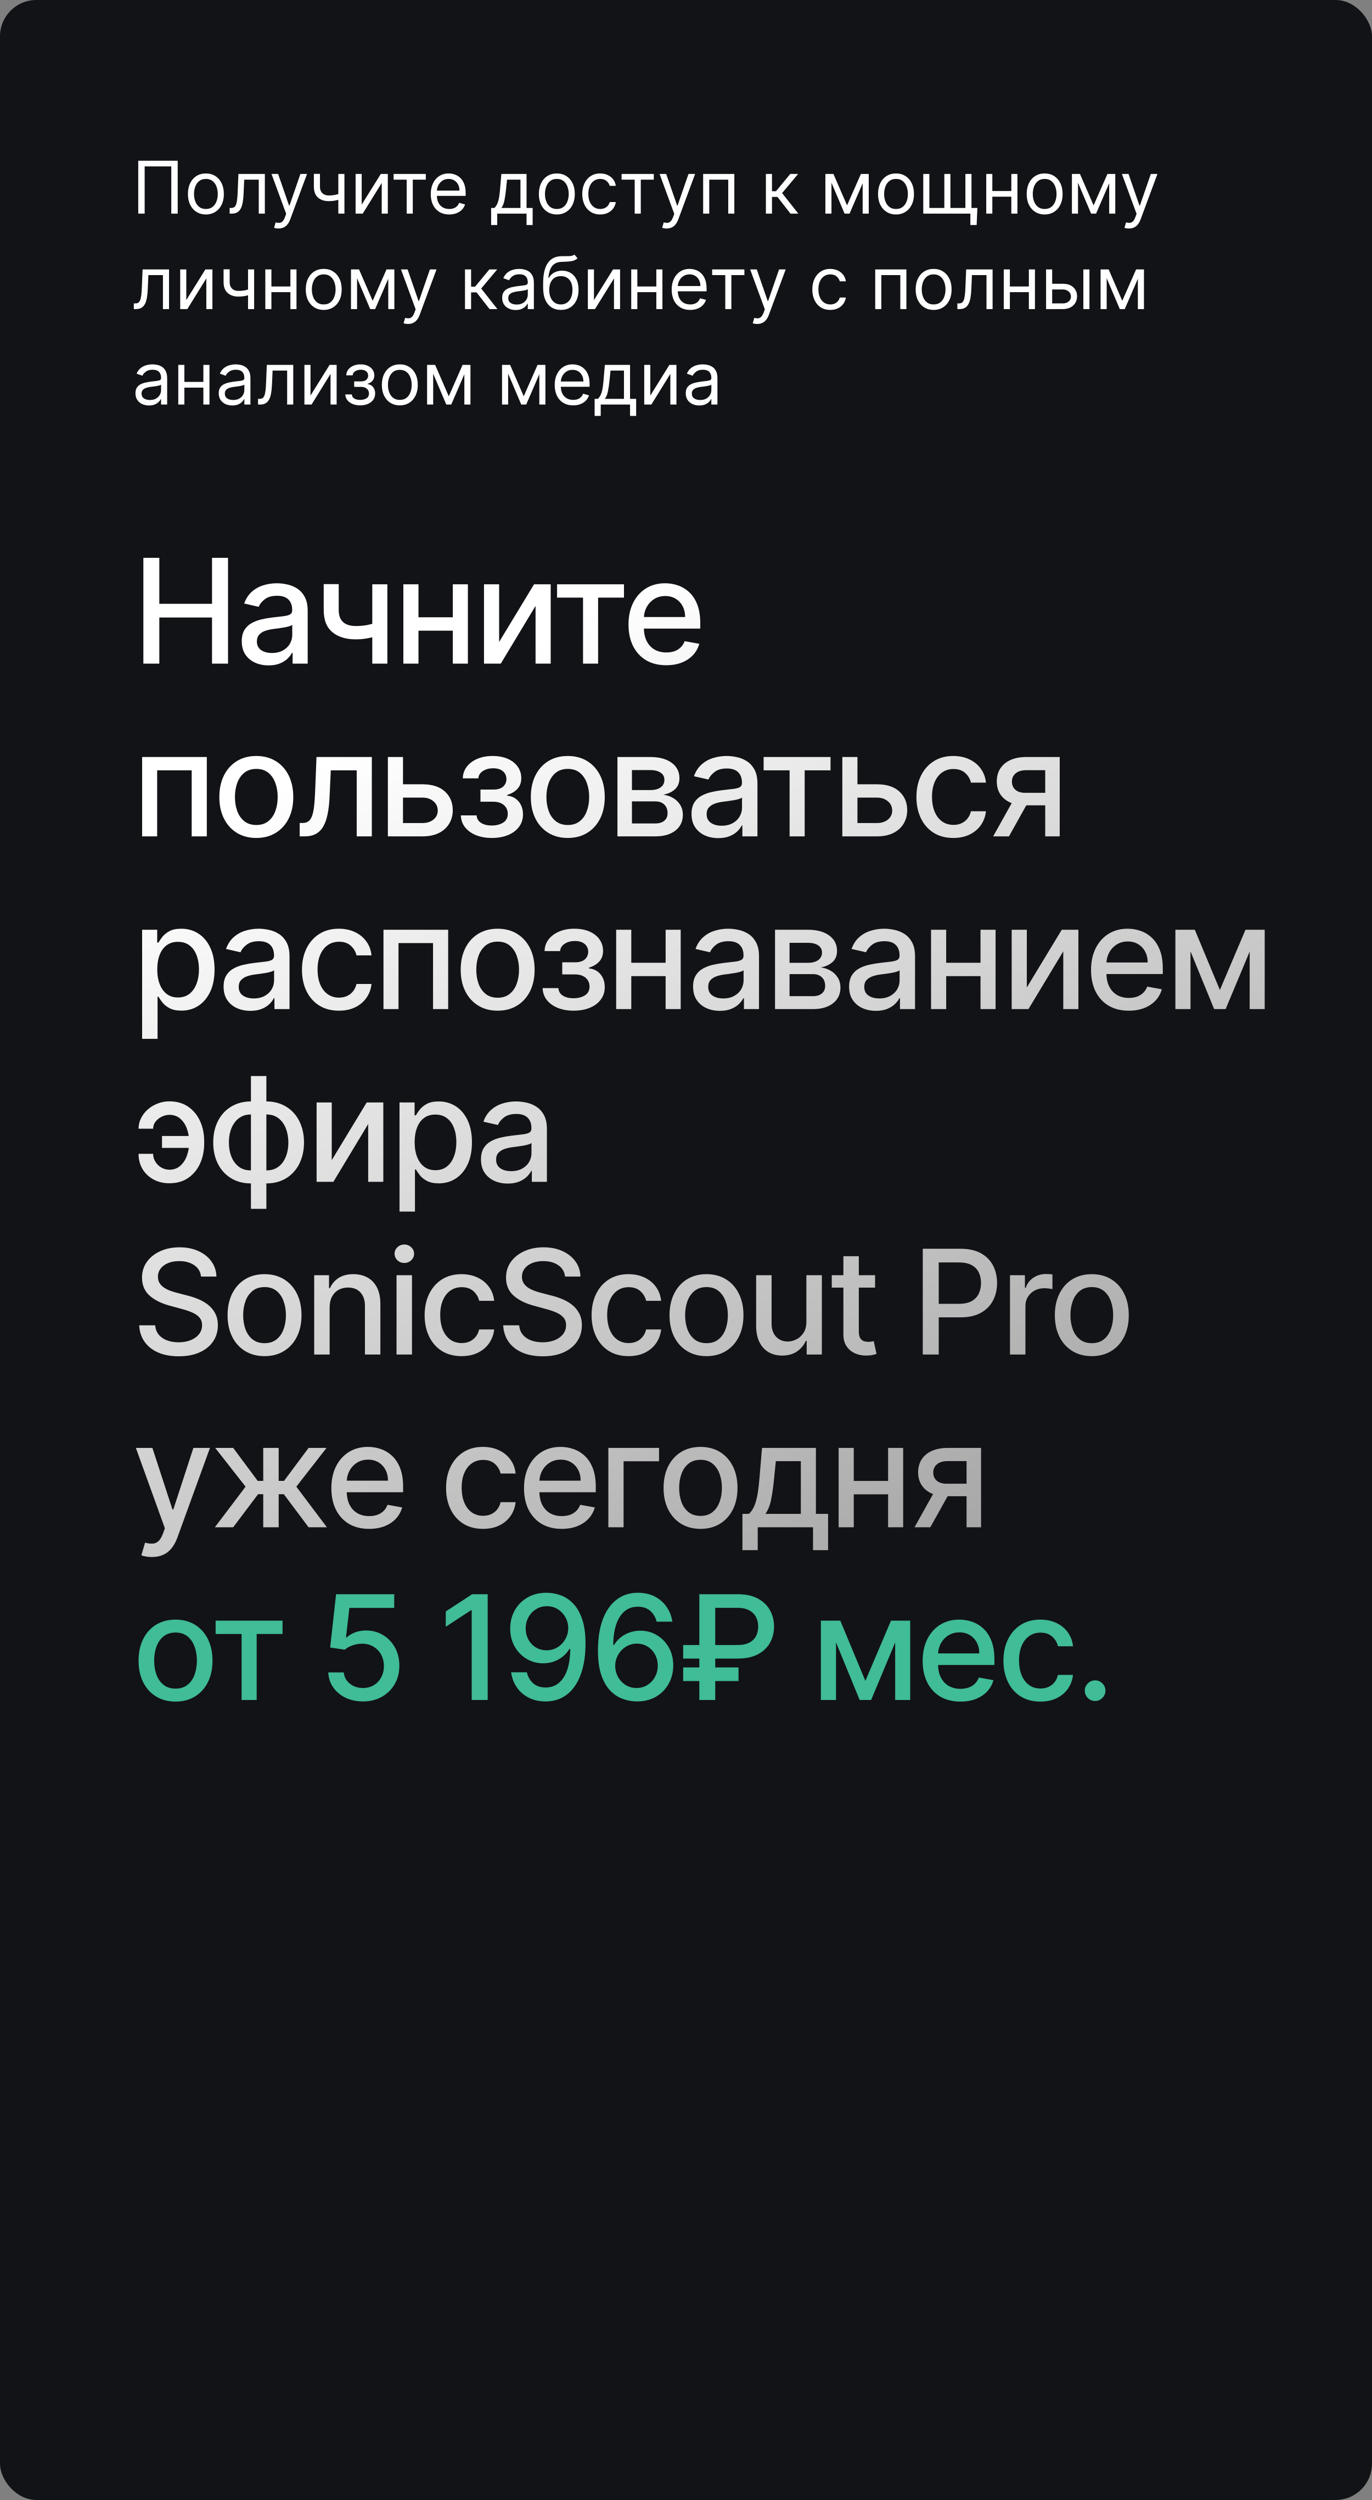
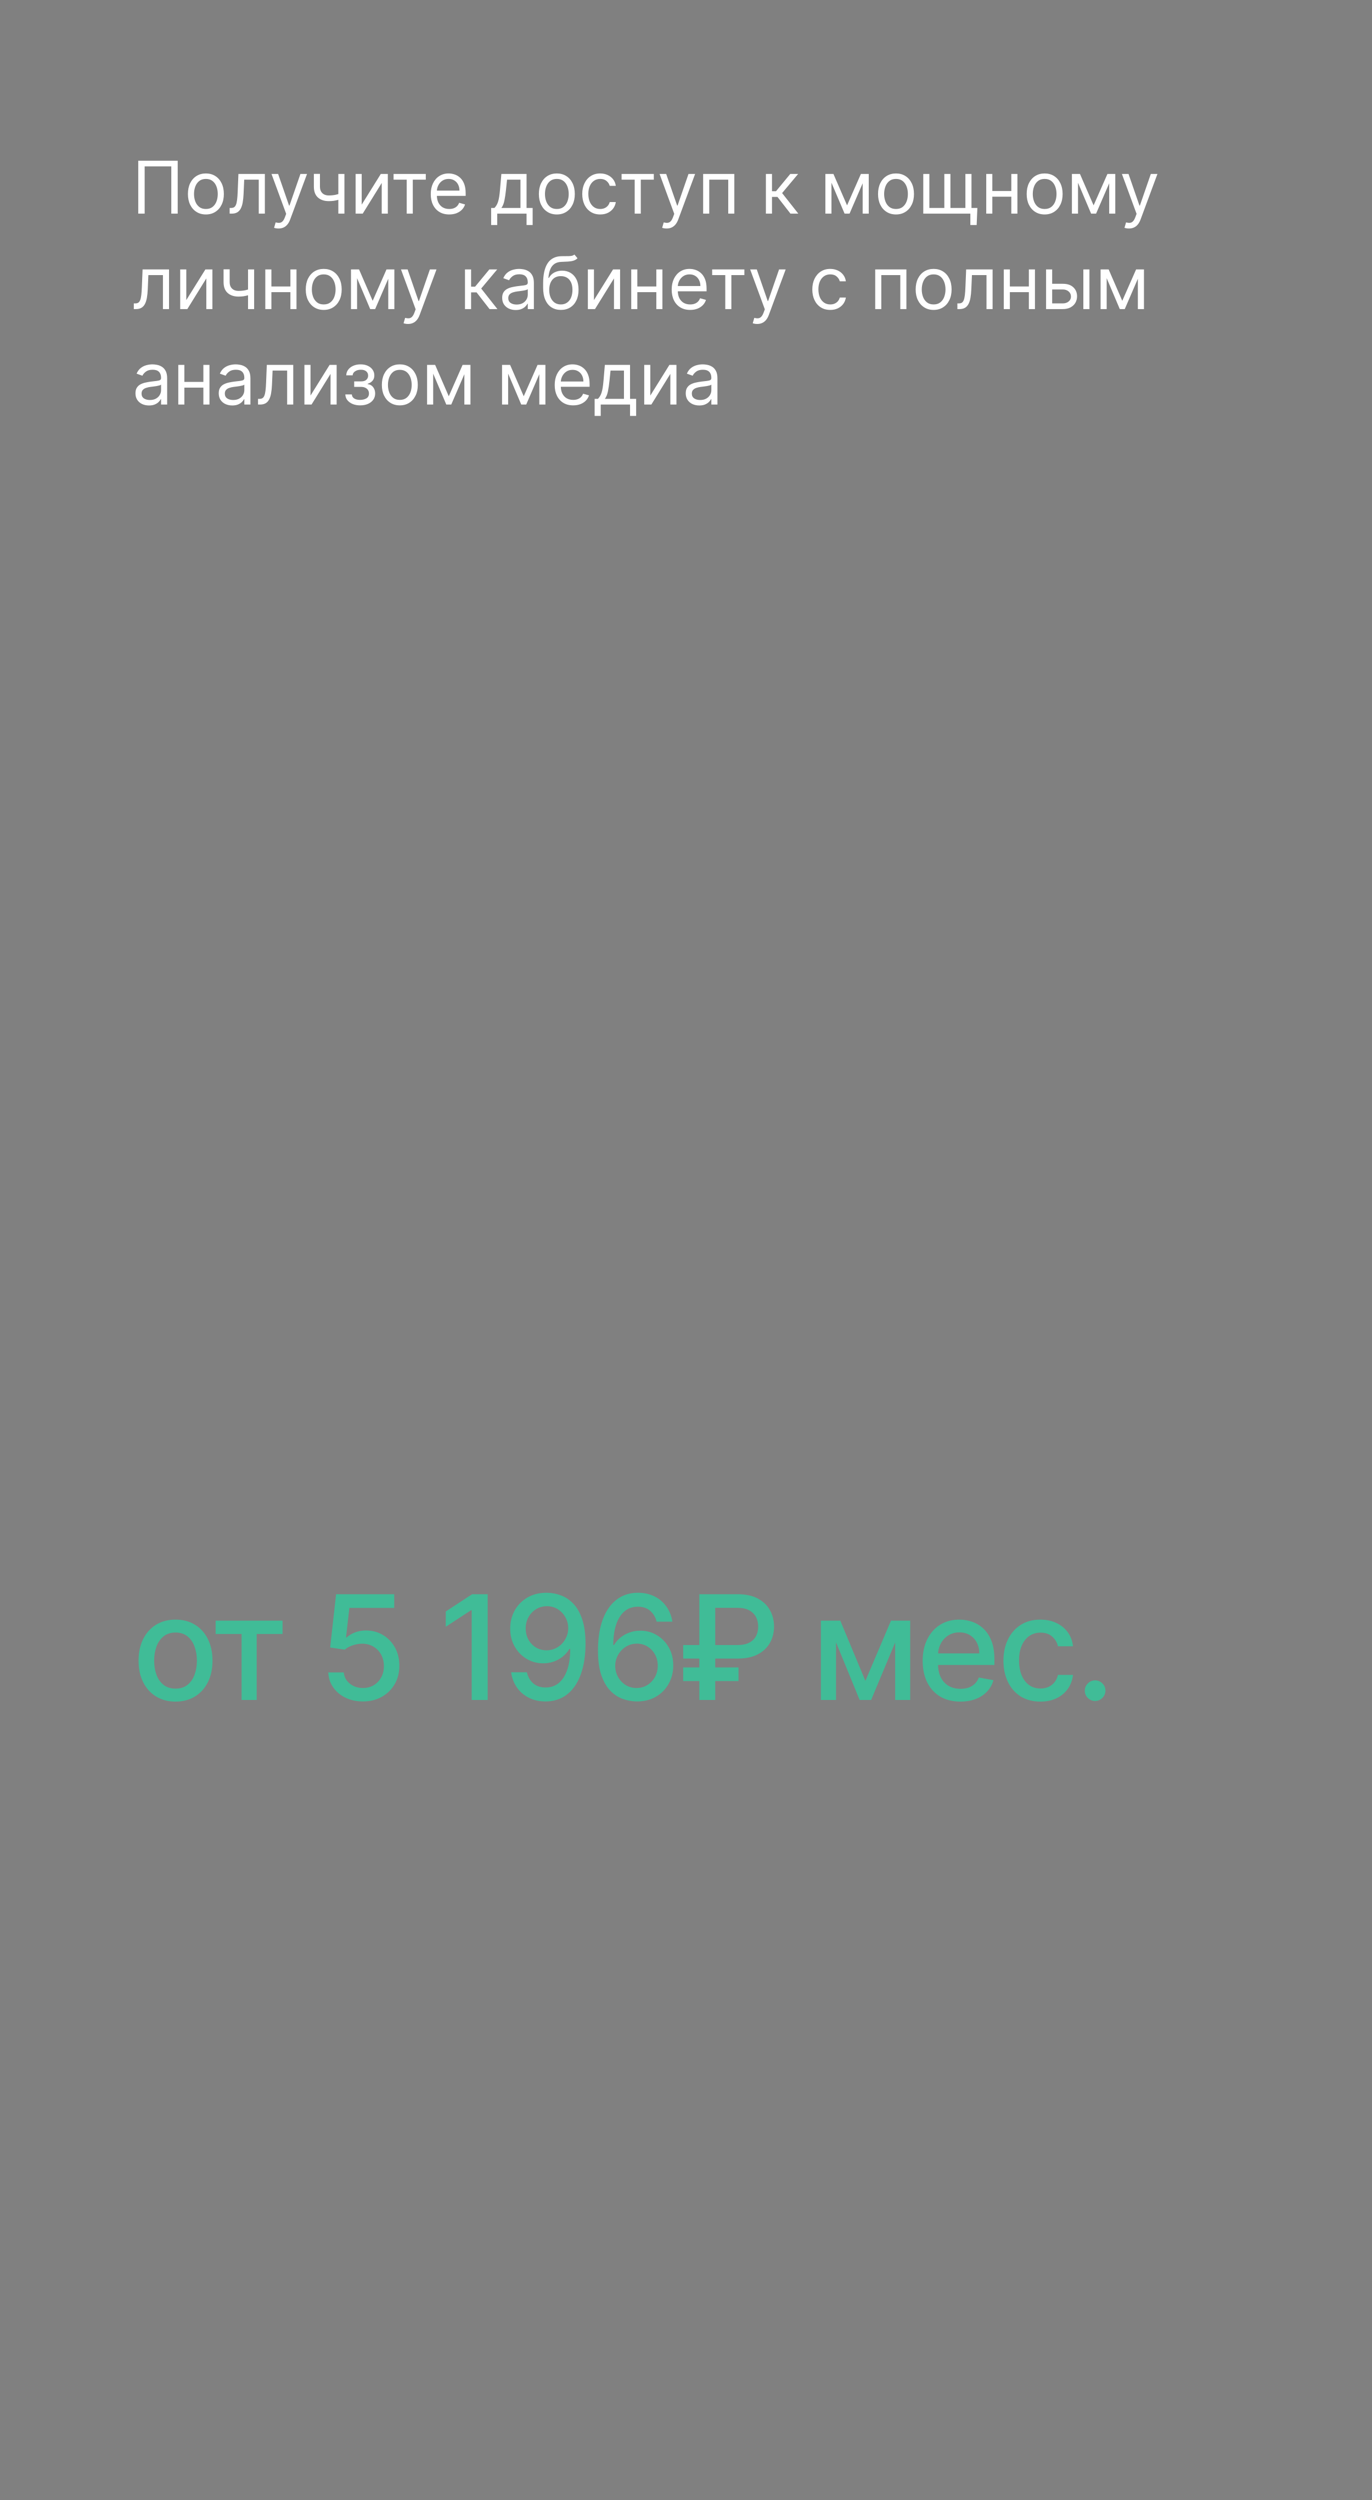
<svg xmlns="http://www.w3.org/2000/svg" width="302" height="550" viewBox="0 0 302 550" fill="none">
  <rect x="0" y="0" width="302" height="550" fill="#808080" stroke="none" />
-   <rect width="302" height="550" rx="8" fill="#121316" />
  <path d="M39.114 35.364V47H37.705V36.614H31.841V47H30.432V35.364H39.114ZM45.32 47.182C44.532 47.182 43.84 46.994 43.246 46.619C42.655 46.244 42.193 45.72 41.859 45.045C41.53 44.371 41.365 43.583 41.365 42.682C41.365 41.773 41.53 40.979 41.859 40.301C42.193 39.623 42.655 39.097 43.246 38.722C43.84 38.347 44.532 38.159 45.32 38.159C46.108 38.159 46.797 38.347 47.388 38.722C47.983 39.097 48.445 39.623 48.774 40.301C49.108 40.979 49.274 41.773 49.274 42.682C49.274 43.583 49.108 44.371 48.774 45.045C48.445 45.72 47.983 46.244 47.388 46.619C46.797 46.994 46.108 47.182 45.32 47.182ZM45.32 45.977C45.918 45.977 46.41 45.824 46.797 45.517C47.183 45.21 47.469 44.807 47.655 44.307C47.84 43.807 47.933 43.265 47.933 42.682C47.933 42.099 47.84 41.555 47.655 41.051C47.469 40.547 47.183 40.14 46.797 39.83C46.41 39.519 45.918 39.364 45.32 39.364C44.721 39.364 44.229 39.519 43.842 39.83C43.456 40.14 43.17 40.547 42.984 41.051C42.799 41.555 42.706 42.099 42.706 42.682C42.706 43.265 42.799 43.807 42.984 44.307C43.17 44.807 43.456 45.21 43.842 45.517C44.229 45.824 44.721 45.977 45.32 45.977ZM50.548 47V45.75H50.867C51.128 45.75 51.346 45.699 51.52 45.597C51.694 45.49 51.834 45.307 51.94 45.045C52.05 44.78 52.133 44.413 52.19 43.943C52.251 43.47 52.294 42.867 52.321 42.136L52.48 38.273H58.298V47H56.957V39.523H53.753L53.617 42.636C53.586 43.352 53.522 43.983 53.423 44.528C53.329 45.07 53.183 45.525 52.986 45.892C52.793 46.26 52.535 46.536 52.213 46.722C51.891 46.907 51.488 47 51.003 47H50.548ZM61.31 50.273C61.082 50.273 60.88 50.254 60.702 50.216C60.524 50.182 60.401 50.148 60.332 50.114L60.673 48.932C60.999 49.015 61.287 49.045 61.537 49.023C61.787 49 62.008 48.888 62.202 48.688C62.399 48.49 62.579 48.17 62.742 47.727L62.992 47.045L59.764 38.273H61.219L63.628 45.227H63.719L66.128 38.273H67.582L63.878 48.273C63.711 48.724 63.505 49.097 63.258 49.392C63.012 49.691 62.726 49.913 62.401 50.057C62.079 50.201 61.715 50.273 61.31 50.273ZM75.814 38.273V47H74.473V38.273H75.814ZM75.291 42.432V43.682C74.988 43.795 74.687 43.896 74.388 43.983C74.088 44.066 73.774 44.133 73.445 44.182C73.115 44.227 72.753 44.25 72.359 44.25C71.371 44.25 70.577 43.983 69.979 43.449C69.384 42.915 69.087 42.114 69.087 41.045V38.25H70.428V41.045C70.428 41.492 70.513 41.86 70.683 42.148C70.854 42.436 71.085 42.65 71.376 42.79C71.668 42.93 71.996 43 72.359 43C72.928 43 73.441 42.949 73.899 42.847C74.361 42.74 74.825 42.602 75.291 42.432ZM79.615 45.023L83.82 38.273H85.365V47H84.024V40.25L79.842 47H78.274V38.273H79.615V45.023ZM86.633 39.523V38.273H93.724V39.523H90.861V47H89.52V39.523H86.633ZM98.886 47.182C98.046 47.182 97.32 46.996 96.71 46.625C96.104 46.25 95.636 45.727 95.307 45.057C94.981 44.383 94.818 43.599 94.818 42.705C94.818 41.811 94.981 41.023 95.307 40.341C95.636 39.655 96.095 39.121 96.682 38.739C97.273 38.352 97.962 38.159 98.75 38.159C99.204 38.159 99.653 38.235 100.097 38.386C100.54 38.538 100.943 38.784 101.307 39.125C101.67 39.462 101.96 39.909 102.176 40.466C102.392 41.023 102.5 41.708 102.5 42.523V43.091H95.773V41.932H101.136C101.136 41.439 101.038 41 100.841 40.614C100.648 40.227 100.371 39.922 100.011 39.699C99.655 39.475 99.235 39.364 98.75 39.364C98.216 39.364 97.754 39.496 97.364 39.761C96.977 40.023 96.68 40.364 96.472 40.784C96.263 41.205 96.159 41.655 96.159 42.136V42.909C96.159 43.568 96.273 44.127 96.5 44.585C96.731 45.04 97.051 45.386 97.46 45.625C97.869 45.86 98.345 45.977 98.886 45.977C99.239 45.977 99.557 45.928 99.841 45.83C100.129 45.727 100.377 45.576 100.585 45.375C100.794 45.17 100.955 44.917 101.068 44.614L102.364 44.977C102.227 45.417 101.998 45.803 101.676 46.136C101.354 46.466 100.956 46.724 100.483 46.909C100.009 47.091 99.477 47.182 98.886 47.182ZM108.108 49.5V45.75H108.835C109.013 45.564 109.167 45.364 109.295 45.148C109.424 44.932 109.536 44.676 109.631 44.381C109.729 44.081 109.813 43.718 109.881 43.29C109.949 42.858 110.009 42.337 110.062 41.727L110.358 38.273H115.903V45.75H117.244V49.5H115.903V47H109.449V49.5H108.108ZM110.358 45.75H114.562V39.523H111.608L111.381 41.727C111.286 42.64 111.169 43.438 111.028 44.119C110.888 44.801 110.665 45.345 110.358 45.75ZM122.57 47.182C121.782 47.182 121.09 46.994 120.496 46.619C119.905 46.244 119.443 45.72 119.109 45.045C118.78 44.371 118.615 43.583 118.615 42.682C118.615 41.773 118.78 40.979 119.109 40.301C119.443 39.623 119.905 39.097 120.496 38.722C121.09 38.347 121.782 38.159 122.57 38.159C123.357 38.159 124.047 38.347 124.638 38.722C125.232 39.097 125.695 39.623 126.024 40.301C126.357 40.979 126.524 41.773 126.524 42.682C126.524 43.583 126.357 44.371 126.024 45.045C125.695 45.72 125.232 46.244 124.638 46.619C124.047 46.994 123.357 47.182 122.57 47.182ZM122.57 45.977C123.168 45.977 123.661 45.824 124.047 45.517C124.433 45.21 124.719 44.807 124.905 44.307C125.09 43.807 125.183 43.265 125.183 42.682C125.183 42.099 125.09 41.555 124.905 41.051C124.719 40.547 124.433 40.14 124.047 39.83C123.661 39.519 123.168 39.364 122.57 39.364C121.971 39.364 121.479 39.519 121.092 39.83C120.706 40.14 120.42 40.547 120.234 41.051C120.049 41.555 119.956 42.099 119.956 42.682C119.956 43.265 120.049 43.807 120.234 44.307C120.42 44.807 120.706 45.21 121.092 45.517C121.479 45.824 121.971 45.977 122.57 45.977ZM132.116 47.182C131.298 47.182 130.594 46.989 130.003 46.602C129.412 46.216 128.957 45.684 128.639 45.006C128.321 44.328 128.162 43.553 128.162 42.682C128.162 41.795 128.325 41.013 128.651 40.335C128.98 39.653 129.438 39.121 130.026 38.739C130.616 38.352 131.306 38.159 132.094 38.159C132.707 38.159 133.26 38.273 133.753 38.5C134.245 38.727 134.649 39.045 134.963 39.455C135.277 39.864 135.473 40.341 135.548 40.886H134.207C134.105 40.489 133.878 40.136 133.526 39.83C133.177 39.519 132.707 39.364 132.116 39.364C131.594 39.364 131.135 39.5 130.741 39.773C130.351 40.042 130.046 40.422 129.827 40.915C129.611 41.403 129.503 41.977 129.503 42.636C129.503 43.311 129.609 43.898 129.821 44.398C130.037 44.898 130.34 45.286 130.73 45.562C131.124 45.839 131.586 45.977 132.116 45.977C132.465 45.977 132.781 45.917 133.065 45.795C133.349 45.674 133.59 45.5 133.787 45.273C133.984 45.045 134.124 44.773 134.207 44.455H135.548C135.473 44.97 135.285 45.434 134.986 45.847C134.69 46.256 134.298 46.581 133.81 46.824C133.325 47.062 132.76 47.182 132.116 47.182ZM136.821 39.523V38.273H143.912V39.523H141.048V47H139.707V39.523H136.821ZM146.732 50.273C146.504 50.273 146.302 50.254 146.124 50.216C145.946 50.182 145.822 50.148 145.754 50.114L146.095 48.932C146.421 49.015 146.709 49.045 146.959 49.023C147.209 49 147.43 48.888 147.624 48.688C147.821 48.49 148 48.17 148.163 47.727L148.413 47.045L145.186 38.273H146.641L149.05 45.227H149.141L151.55 38.273H153.004L149.3 48.273C149.133 48.724 148.927 49.097 148.68 49.392C148.434 49.691 148.148 49.913 147.822 50.057C147.5 50.201 147.137 50.273 146.732 50.273ZM154.774 47V38.273H161.638V47H160.297V39.523H156.115V47H154.774ZM168.587 47V38.273H169.928V42.068H170.814L173.95 38.273H175.678L172.155 42.477L175.723 47H173.996L171.132 43.318H169.928V47H168.587ZM186.453 45.182L189.499 38.273H190.771L186.999 47H185.908L182.203 38.273H183.453L186.453 45.182ZM183.021 38.273V47H181.68V38.273H183.021ZM189.885 47V38.273H191.226V47H189.885ZM197.226 47.182C196.438 47.182 195.747 46.994 195.152 46.619C194.561 46.244 194.099 45.72 193.766 45.045C193.436 44.371 193.271 43.583 193.271 42.682C193.271 41.773 193.436 40.979 193.766 40.301C194.099 39.623 194.561 39.097 195.152 38.722C195.747 38.347 196.438 38.159 197.226 38.159C198.014 38.159 198.703 38.347 199.294 38.722C199.889 39.097 200.351 39.623 200.68 40.301C201.014 40.979 201.18 41.773 201.18 42.682C201.18 43.583 201.014 44.371 200.68 45.045C200.351 45.72 199.889 46.244 199.294 46.619C198.703 46.994 198.014 47.182 197.226 47.182ZM197.226 45.977C197.824 45.977 198.317 45.824 198.703 45.517C199.089 45.21 199.375 44.807 199.561 44.307C199.747 43.807 199.839 43.265 199.839 42.682C199.839 42.099 199.747 41.555 199.561 41.051C199.375 40.547 199.089 40.14 198.703 39.83C198.317 39.519 197.824 39.364 197.226 39.364C196.627 39.364 196.135 39.519 195.749 39.83C195.362 40.14 195.076 40.547 194.891 41.051C194.705 41.555 194.612 42.099 194.612 42.682C194.612 43.265 194.705 43.807 194.891 44.307C195.076 44.807 195.362 45.21 195.749 45.517C196.135 45.824 196.627 45.977 197.226 45.977ZM215.136 45.75L214.977 49.5H213.591V47H212.455V45.75H215.136ZM203.227 38.273H204.568V45.75H207.864V38.273H209.205V45.75H212.5V38.273H213.841V47H203.227V38.273ZM222.928 42.023V43.273H218.109V42.023H222.928ZM218.428 38.273V47H217.087V38.273H218.428ZM223.95 38.273V47H222.609V38.273H223.95ZM229.945 47.182C229.157 47.182 228.465 46.994 227.871 46.619C227.28 46.244 226.818 45.72 226.484 45.045C226.155 44.371 225.99 43.583 225.99 42.682C225.99 41.773 226.155 40.979 226.484 40.301C226.818 39.623 227.28 39.097 227.871 38.722C228.465 38.347 229.157 38.159 229.945 38.159C230.732 38.159 231.422 38.347 232.013 38.722C232.607 39.097 233.07 39.623 233.399 40.301C233.732 40.979 233.899 41.773 233.899 42.682C233.899 43.583 233.732 44.371 233.399 45.045C233.07 45.72 232.607 46.244 232.013 46.619C231.422 46.994 230.732 47.182 229.945 47.182ZM229.945 45.977C230.543 45.977 231.036 45.824 231.422 45.517C231.808 45.21 232.094 44.807 232.28 44.307C232.465 43.807 232.558 43.265 232.558 42.682C232.558 42.099 232.465 41.555 232.28 41.051C232.094 40.547 231.808 40.14 231.422 39.83C231.036 39.519 230.543 39.364 229.945 39.364C229.346 39.364 228.854 39.519 228.467 39.83C228.081 40.14 227.795 40.547 227.609 41.051C227.424 41.555 227.331 42.099 227.331 42.682C227.331 43.265 227.424 43.807 227.609 44.307C227.795 44.807 228.081 45.21 228.467 45.517C228.854 45.824 229.346 45.977 229.945 45.977ZM240.719 45.182L243.764 38.273H245.037L241.264 47H240.173L236.469 38.273H237.719L240.719 45.182ZM237.287 38.273V47H235.946V38.273H237.287ZM244.151 47V38.273H245.491V47H244.151ZM248.497 50.273C248.27 50.273 248.067 50.254 247.889 50.216C247.711 50.182 247.588 50.148 247.52 50.114L247.861 48.932C248.187 49.015 248.474 49.045 248.724 49.023C248.974 49 249.196 48.888 249.389 48.688C249.586 48.49 249.766 48.17 249.929 47.727L250.179 47.045L246.952 38.273H248.406L250.815 45.227H250.906L253.315 38.273H254.77L251.065 48.273C250.899 48.724 250.692 49.097 250.446 49.392C250.2 49.691 249.914 49.913 249.588 50.057C249.266 50.201 248.902 50.273 248.497 50.273ZM29.454 68V66.75H29.773C30.034 66.75 30.252 66.699 30.426 66.597C30.6 66.49 30.741 66.307 30.847 66.046C30.956 65.78 31.04 65.413 31.097 64.943C31.157 64.47 31.201 63.867 31.227 63.136L31.386 59.273H37.205V68H35.864V60.523H32.659L32.523 63.636C32.492 64.352 32.428 64.983 32.33 65.528C32.235 66.07 32.089 66.525 31.892 66.892C31.699 67.26 31.441 67.536 31.119 67.722C30.797 67.907 30.394 68 29.909 68H29.454ZM41.006 66.023L45.21 59.273H46.756V68H45.415V61.25L41.233 68H39.665V59.273H41.006V66.023ZM55.939 59.273V68H54.598V59.273H55.939ZM55.416 63.432V64.682C55.113 64.796 54.812 64.896 54.513 64.983C54.214 65.066 53.899 65.133 53.57 65.182C53.24 65.227 52.878 65.25 52.484 65.25C51.496 65.25 50.702 64.983 50.104 64.449C49.509 63.915 49.212 63.114 49.212 62.045V59.25H50.553V62.045C50.553 62.492 50.638 62.86 50.808 63.148C50.979 63.436 51.21 63.65 51.501 63.79C51.793 63.93 52.121 64 52.484 64C53.053 64 53.566 63.949 54.024 63.847C54.486 63.74 54.95 63.602 55.416 63.432ZM64.24 63.023V64.273H59.422V63.023H64.24ZM59.74 59.273V68H58.399V59.273H59.74ZM65.263 59.273V68H63.922V59.273H65.263ZM71.257 68.182C70.469 68.182 69.778 67.994 69.183 67.619C68.592 67.244 68.13 66.72 67.797 66.046C67.467 65.371 67.303 64.583 67.303 63.682C67.303 62.773 67.467 61.979 67.797 61.301C68.13 60.623 68.592 60.097 69.183 59.722C69.778 59.347 70.469 59.159 71.257 59.159C72.045 59.159 72.734 59.347 73.325 59.722C73.92 60.097 74.382 60.623 74.712 61.301C75.045 61.979 75.212 62.773 75.212 63.682C75.212 64.583 75.045 65.371 74.712 66.046C74.382 66.72 73.92 67.244 73.325 67.619C72.734 67.994 72.045 68.182 71.257 68.182ZM71.257 66.977C71.856 66.977 72.348 66.824 72.734 66.517C73.121 66.21 73.407 65.807 73.592 65.307C73.778 64.807 73.871 64.265 73.871 63.682C73.871 63.099 73.778 62.555 73.592 62.051C73.407 61.547 73.121 61.14 72.734 60.83C72.348 60.519 71.856 60.364 71.257 60.364C70.659 60.364 70.166 60.519 69.78 60.83C69.394 61.14 69.108 61.547 68.922 62.051C68.736 62.555 68.644 63.099 68.644 63.682C68.644 64.265 68.736 64.807 68.922 65.307C69.108 65.807 69.394 66.21 69.78 66.517C70.166 66.824 70.659 66.977 71.257 66.977ZM82.031 66.182L85.077 59.273H86.349L82.577 68H81.486L77.781 59.273H79.031L82.031 66.182ZM78.599 59.273V68H77.258V59.273H78.599ZM85.463 68V59.273H86.804V68H85.463ZM89.81 71.273C89.582 71.273 89.38 71.254 89.202 71.216C89.024 71.182 88.901 71.148 88.832 71.114L89.173 69.932C89.499 70.015 89.787 70.046 90.037 70.023C90.287 70 90.508 69.888 90.702 69.688C90.899 69.49 91.079 69.171 91.242 68.727L91.492 68.046L88.264 59.273H89.719L92.128 66.227H92.219L94.628 59.273H96.082L92.378 69.273C92.211 69.724 92.005 70.097 91.758 70.392C91.512 70.691 91.226 70.913 90.901 71.057C90.579 71.201 90.215 71.273 89.81 71.273ZM102.352 68V59.273H103.693V63.068H104.58L107.716 59.273H109.443L105.92 63.477L109.489 68H107.761L104.898 64.318H103.693V68H102.352ZM113.514 68.204C112.961 68.204 112.459 68.1 112.009 67.892C111.558 67.68 111.2 67.375 110.935 66.977C110.67 66.576 110.537 66.091 110.537 65.523C110.537 65.023 110.635 64.617 110.832 64.307C111.029 63.992 111.293 63.746 111.622 63.568C111.952 63.39 112.315 63.258 112.713 63.17C113.115 63.08 113.518 63.008 113.923 62.955C114.454 62.886 114.884 62.835 115.213 62.801C115.546 62.763 115.789 62.701 115.94 62.614C116.096 62.526 116.173 62.375 116.173 62.159V62.114C116.173 61.553 116.02 61.117 115.713 60.807C115.41 60.496 114.95 60.341 114.332 60.341C113.692 60.341 113.19 60.481 112.827 60.761C112.463 61.042 112.207 61.341 112.06 61.659L110.787 61.205C111.014 60.674 111.317 60.261 111.696 59.966C112.079 59.667 112.495 59.458 112.946 59.341C113.401 59.22 113.848 59.159 114.287 59.159C114.567 59.159 114.889 59.193 115.253 59.261C115.62 59.326 115.974 59.46 116.315 59.665C116.66 59.869 116.946 60.178 117.173 60.591C117.401 61.004 117.514 61.557 117.514 62.25V68H116.173V66.818H116.105C116.014 67.008 115.863 67.21 115.651 67.426C115.438 67.642 115.156 67.826 114.804 67.977C114.452 68.129 114.022 68.204 113.514 68.204ZM113.719 67C114.249 67 114.696 66.896 115.06 66.688C115.427 66.479 115.704 66.21 115.889 65.881C116.079 65.551 116.173 65.204 116.173 64.841V63.614C116.116 63.682 115.991 63.744 115.798 63.801C115.609 63.854 115.389 63.901 115.139 63.943C114.893 63.981 114.652 64.015 114.418 64.046C114.187 64.072 113.999 64.095 113.855 64.114C113.507 64.159 113.181 64.233 112.878 64.335C112.579 64.434 112.336 64.583 112.151 64.784C111.969 64.981 111.878 65.25 111.878 65.591C111.878 66.057 112.05 66.409 112.395 66.648C112.743 66.883 113.185 67 113.719 67ZM126.439 56L127.121 56.818C126.856 57.076 126.549 57.256 126.2 57.358C125.852 57.46 125.458 57.523 125.018 57.545C124.579 57.568 124.09 57.591 123.553 57.614C122.946 57.636 122.445 57.784 122.047 58.057C121.649 58.33 121.342 58.724 121.126 59.239C120.911 59.754 120.772 60.386 120.712 61.136H120.825C121.121 60.591 121.53 60.189 122.053 59.932C122.575 59.674 123.136 59.545 123.734 59.545C124.416 59.545 125.03 59.705 125.575 60.023C126.121 60.341 126.553 60.812 126.871 61.438C127.189 62.062 127.348 62.833 127.348 63.75C127.348 64.663 127.185 65.451 126.859 66.114C126.537 66.776 126.085 67.288 125.501 67.648C124.922 68.004 124.242 68.182 123.462 68.182C122.681 68.182 121.998 67.998 121.411 67.631C120.823 67.26 120.367 66.71 120.041 65.983C119.715 65.252 119.553 64.349 119.553 63.273V62.341C119.553 60.398 119.882 58.924 120.541 57.92C121.204 56.917 122.2 56.398 123.53 56.364C124 56.349 124.418 56.345 124.786 56.352C125.153 56.36 125.473 56.343 125.746 56.301C126.018 56.26 126.25 56.159 126.439 56ZM123.462 66.977C123.988 66.977 124.441 66.845 124.82 66.579C125.202 66.314 125.496 65.941 125.7 65.46C125.905 64.975 126.007 64.405 126.007 63.75C126.007 63.114 125.903 62.572 125.695 62.125C125.49 61.678 125.196 61.337 124.814 61.102C124.431 60.867 123.973 60.75 123.439 60.75C123.049 60.75 122.698 60.816 122.388 60.949C122.077 61.081 121.812 61.276 121.592 61.534C121.373 61.792 121.202 62.106 121.081 62.477C120.964 62.849 120.901 63.273 120.893 63.75C120.893 64.727 121.123 65.51 121.581 66.097C122.039 66.684 122.666 66.977 123.462 66.977ZM130.74 66.023L134.945 59.273H136.49V68H135.149V61.25L130.967 68H129.399V59.273H130.74V66.023ZM144.787 63.023V64.273H139.969V63.023H144.787ZM140.287 59.273V68H138.946V59.273H140.287ZM145.81 59.273V68H144.469V59.273H145.81ZM151.918 68.182C151.077 68.182 150.351 67.996 149.741 67.625C149.135 67.25 148.668 66.727 148.338 66.057C148.012 65.383 147.849 64.599 147.849 63.705C147.849 62.811 148.012 62.023 148.338 61.341C148.668 60.655 149.126 60.121 149.713 59.739C150.304 59.352 150.993 59.159 151.781 59.159C152.236 59.159 152.685 59.235 153.128 59.386C153.571 59.538 153.974 59.784 154.338 60.125C154.702 60.462 154.991 60.909 155.207 61.466C155.423 62.023 155.531 62.708 155.531 63.523V64.091H148.804V62.932H154.168C154.168 62.439 154.069 62 153.872 61.614C153.679 61.227 153.402 60.922 153.043 60.699C152.687 60.475 152.266 60.364 151.781 60.364C151.247 60.364 150.785 60.496 150.395 60.761C150.009 61.023 149.711 61.364 149.503 61.784C149.295 62.205 149.19 62.655 149.19 63.136V63.909C149.19 64.568 149.304 65.127 149.531 65.585C149.762 66.04 150.082 66.386 150.491 66.625C150.901 66.86 151.376 66.977 151.918 66.977C152.27 66.977 152.588 66.928 152.872 66.829C153.16 66.727 153.408 66.576 153.616 66.375C153.825 66.171 153.986 65.917 154.099 65.614L155.395 65.977C155.259 66.417 155.029 66.803 154.707 67.136C154.385 67.466 153.988 67.724 153.514 67.909C153.041 68.091 152.509 68.182 151.918 68.182ZM156.759 60.523V59.273H163.849V60.523H160.986V68H159.645V60.523H156.759ZM166.669 71.273C166.442 71.273 166.239 71.254 166.061 71.216C165.883 71.182 165.76 71.148 165.692 71.114L166.033 69.932C166.358 70.015 166.646 70.046 166.896 70.023C167.146 70 167.368 69.888 167.561 69.688C167.758 69.49 167.938 69.171 168.101 68.727L168.351 68.046L165.124 59.273H166.578L168.987 66.227H169.078L171.487 59.273H172.942L169.237 69.273C169.071 69.724 168.864 70.097 168.618 70.392C168.372 70.691 168.086 70.913 167.76 71.057C167.438 71.201 167.074 71.273 166.669 71.273ZM182.757 68.182C181.939 68.182 181.234 67.989 180.643 67.602C180.053 67.216 179.598 66.684 179.28 66.006C178.962 65.328 178.803 64.553 178.803 63.682C178.803 62.795 178.965 62.013 179.291 61.335C179.621 60.653 180.079 60.121 180.666 59.739C181.257 59.352 181.946 59.159 182.734 59.159C183.348 59.159 183.901 59.273 184.393 59.5C184.886 59.727 185.289 60.045 185.604 60.455C185.918 60.864 186.113 61.341 186.189 61.886H184.848C184.746 61.489 184.518 61.136 184.166 60.83C183.818 60.519 183.348 60.364 182.757 60.364C182.234 60.364 181.776 60.5 181.382 60.773C180.992 61.042 180.687 61.422 180.467 61.915C180.251 62.403 180.143 62.977 180.143 63.636C180.143 64.311 180.25 64.898 180.462 65.398C180.678 65.898 180.981 66.286 181.371 66.562C181.765 66.839 182.227 66.977 182.757 66.977C183.106 66.977 183.422 66.917 183.706 66.796C183.99 66.674 184.231 66.5 184.428 66.273C184.625 66.046 184.765 65.773 184.848 65.454H186.189C186.113 65.97 185.926 66.434 185.626 66.847C185.331 67.256 184.939 67.581 184.45 67.824C183.965 68.062 183.401 68.182 182.757 68.182ZM192.649 68V59.273H199.513V68H198.172V60.523H193.99V68H192.649ZM205.507 68.182C204.719 68.182 204.028 67.994 203.433 67.619C202.842 67.244 202.38 66.72 202.047 66.046C201.717 65.371 201.553 64.583 201.553 63.682C201.553 62.773 201.717 61.979 202.047 61.301C202.38 60.623 202.842 60.097 203.433 59.722C204.028 59.347 204.719 59.159 205.507 59.159C206.295 59.159 206.984 59.347 207.575 59.722C208.17 60.097 208.632 60.623 208.962 61.301C209.295 61.979 209.462 62.773 209.462 63.682C209.462 64.583 209.295 65.371 208.962 66.046C208.632 66.72 208.17 67.244 207.575 67.619C206.984 67.994 206.295 68.182 205.507 68.182ZM205.507 66.977C206.106 66.977 206.598 66.824 206.984 66.517C207.371 66.21 207.657 65.807 207.842 65.307C208.028 64.807 208.121 64.265 208.121 63.682C208.121 63.099 208.028 62.555 207.842 62.051C207.657 61.547 207.371 61.14 206.984 60.83C206.598 60.519 206.106 60.364 205.507 60.364C204.909 60.364 204.416 60.519 204.03 60.83C203.643 61.14 203.357 61.547 203.172 62.051C202.986 62.555 202.893 63.099 202.893 63.682C202.893 64.265 202.986 64.807 203.172 65.307C203.357 65.807 203.643 66.21 204.03 66.517C204.416 66.824 204.909 66.977 205.507 66.977ZM210.736 68V66.75H211.054C211.315 66.75 211.533 66.699 211.707 66.597C211.882 66.49 212.022 66.307 212.128 66.046C212.238 65.78 212.321 65.413 212.378 64.943C212.438 64.47 212.482 63.867 212.509 63.136L212.668 59.273H218.486V68H217.145V60.523H213.94L213.804 63.636C213.774 64.352 213.709 64.983 213.611 65.528C213.516 66.07 213.37 66.525 213.173 66.892C212.98 67.26 212.723 67.536 212.401 67.722C212.079 67.907 211.675 68 211.19 68H210.736ZM226.787 63.023V64.273H221.969V63.023H226.787ZM222.287 59.273V68H220.946V59.273H222.287ZM227.81 59.273V68H226.469V59.273H227.81ZM231.418 62.432H233.918C234.94 62.432 235.723 62.691 236.264 63.21C236.806 63.729 237.077 64.386 237.077 65.182C237.077 65.704 236.955 66.18 236.713 66.608C236.471 67.032 236.115 67.371 235.645 67.625C235.175 67.875 234.599 68 233.918 68H230.259V59.273H231.599V66.75H233.918C234.448 66.75 234.884 66.61 235.224 66.329C235.565 66.049 235.736 65.689 235.736 65.25C235.736 64.788 235.565 64.411 235.224 64.119C234.884 63.828 234.448 63.682 233.918 63.682H231.418V62.432ZM238.463 68V59.273H239.804V68H238.463ZM247.031 66.182L250.077 59.273H251.349L247.577 68H246.486L242.781 59.273H244.031L247.031 66.182ZM243.599 59.273V68H242.259V59.273H243.599ZM250.463 68V59.273H251.804V68H250.463ZM32.795 89.204C32.242 89.204 31.741 89.1 31.29 88.892C30.839 88.68 30.481 88.375 30.216 87.977C29.951 87.576 29.818 87.091 29.818 86.523C29.818 86.023 29.917 85.617 30.114 85.307C30.311 84.992 30.574 84.746 30.903 84.568C31.233 84.39 31.597 84.258 31.994 84.171C32.396 84.079 32.799 84.008 33.205 83.954C33.735 83.886 34.165 83.835 34.494 83.801C34.828 83.763 35.07 83.701 35.222 83.614C35.377 83.526 35.455 83.375 35.455 83.159V83.114C35.455 82.553 35.301 82.117 34.994 81.807C34.691 81.496 34.231 81.341 33.614 81.341C32.974 81.341 32.472 81.481 32.108 81.761C31.744 82.042 31.489 82.341 31.341 82.659L30.068 82.204C30.296 81.674 30.599 81.261 30.977 80.966C31.36 80.667 31.776 80.458 32.227 80.341C32.682 80.22 33.129 80.159 33.568 80.159C33.849 80.159 34.17 80.193 34.534 80.261C34.901 80.326 35.256 80.46 35.597 80.665C35.941 80.869 36.227 81.178 36.455 81.591C36.682 82.004 36.795 82.557 36.795 83.25V89H35.455V87.818H35.386C35.295 88.008 35.144 88.21 34.932 88.426C34.72 88.642 34.438 88.826 34.085 88.977C33.733 89.129 33.303 89.204 32.795 89.204ZM33 88C33.53 88 33.977 87.896 34.341 87.688C34.708 87.479 34.985 87.21 35.17 86.881C35.36 86.551 35.455 86.204 35.455 85.841V84.614C35.398 84.682 35.273 84.744 35.08 84.801C34.89 84.854 34.67 84.901 34.42 84.943C34.174 84.981 33.934 85.015 33.699 85.046C33.468 85.072 33.28 85.095 33.136 85.114C32.788 85.159 32.462 85.233 32.159 85.335C31.86 85.434 31.617 85.583 31.432 85.784C31.25 85.981 31.159 86.25 31.159 86.591C31.159 87.057 31.331 87.409 31.676 87.648C32.025 87.883 32.466 88 33 88ZM45.084 84.023V85.273H40.266V84.023H45.084ZM40.584 80.273V89H39.243V80.273H40.584ZM46.106 80.273V89H44.766V80.273H46.106ZM51.124 89.204C50.571 89.204 50.069 89.1 49.618 88.892C49.167 88.68 48.809 88.375 48.544 87.977C48.279 87.576 48.146 87.091 48.146 86.523C48.146 86.023 48.245 85.617 48.442 85.307C48.639 84.992 48.902 84.746 49.231 84.568C49.561 84.39 49.925 84.258 50.322 84.171C50.724 84.079 51.127 84.008 51.533 83.954C52.063 83.886 52.493 83.835 52.822 83.801C53.156 83.763 53.398 83.701 53.55 83.614C53.705 83.526 53.783 83.375 53.783 83.159V83.114C53.783 82.553 53.629 82.117 53.322 81.807C53.019 81.496 52.559 81.341 51.942 81.341C51.302 81.341 50.8 81.481 50.436 81.761C50.072 82.042 49.817 82.341 49.669 82.659L48.396 82.204C48.624 81.674 48.927 81.261 49.305 80.966C49.688 80.667 50.105 80.458 50.555 80.341C51.01 80.22 51.457 80.159 51.896 80.159C52.177 80.159 52.499 80.193 52.862 80.261C53.23 80.326 53.584 80.46 53.925 80.665C54.269 80.869 54.555 81.178 54.783 81.591C55.01 82.004 55.124 82.557 55.124 83.25V89H53.783V87.818H53.715C53.624 88.008 53.472 88.21 53.26 88.426C53.048 88.642 52.766 88.826 52.413 88.977C52.061 89.129 51.631 89.204 51.124 89.204ZM51.328 88C51.858 88 52.305 87.896 52.669 87.688C53.036 87.479 53.313 87.21 53.499 86.881C53.688 86.551 53.783 86.204 53.783 85.841V84.614C53.726 84.682 53.601 84.744 53.408 84.801C53.218 84.854 52.999 84.901 52.749 84.943C52.502 84.981 52.262 85.015 52.027 85.046C51.796 85.072 51.608 85.095 51.465 85.114C51.116 85.159 50.79 85.233 50.487 85.335C50.188 85.434 49.946 85.583 49.76 85.784C49.578 85.981 49.487 86.25 49.487 86.591C49.487 87.057 49.66 87.409 50.004 87.648C50.353 87.883 50.794 88 51.328 88ZM56.798 89V87.75H57.117C57.378 87.75 57.596 87.699 57.77 87.597C57.944 87.49 58.084 87.307 58.19 87.046C58.3 86.78 58.383 86.413 58.44 85.943C58.501 85.47 58.544 84.867 58.571 84.136L58.73 80.273H64.548V89H63.207V81.523H60.003L59.867 84.636C59.836 85.352 59.772 85.983 59.673 86.528C59.579 87.07 59.433 87.525 59.236 87.892C59.043 88.26 58.785 88.536 58.463 88.722C58.141 88.907 57.738 89 57.253 89H56.798ZM68.349 87.023L72.554 80.273H74.099V89H72.758V82.25L68.577 89H67.008V80.273H68.349V87.023ZM76.01 86.773H77.442C77.472 87.167 77.65 87.466 77.976 87.671C78.305 87.875 78.733 87.977 79.26 87.977C79.798 87.977 80.258 87.867 80.641 87.648C81.023 87.424 81.215 87.064 81.215 86.568C81.215 86.276 81.142 86.023 80.999 85.807C80.855 85.587 80.652 85.417 80.391 85.296C80.129 85.174 79.82 85.114 79.465 85.114H77.965V83.909H79.465C79.999 83.909 80.392 83.788 80.646 83.546C80.904 83.303 81.033 83 81.033 82.636C81.033 82.246 80.894 81.934 80.618 81.699C80.341 81.46 79.949 81.341 79.442 81.341C78.93 81.341 78.504 81.456 78.163 81.688C77.822 81.915 77.642 82.208 77.624 82.568H76.215C76.23 82.099 76.374 81.684 76.646 81.324C76.919 80.96 77.29 80.676 77.76 80.472C78.23 80.263 78.767 80.159 79.374 80.159C79.987 80.159 80.519 80.267 80.97 80.483C81.425 80.695 81.775 80.985 82.021 81.352C82.271 81.716 82.396 82.129 82.396 82.591C82.396 83.083 82.258 83.481 81.981 83.784C81.705 84.087 81.358 84.303 80.942 84.432V84.523C81.271 84.546 81.557 84.651 81.8 84.841C82.046 85.026 82.237 85.271 82.374 85.574C82.51 85.873 82.578 86.204 82.578 86.568C82.578 87.099 82.436 87.561 82.152 87.954C81.868 88.345 81.478 88.648 80.981 88.864C80.485 89.076 79.919 89.182 79.283 89.182C78.665 89.182 78.112 89.081 77.624 88.881C77.135 88.676 76.747 88.394 76.459 88.034C76.175 87.671 76.025 87.25 76.01 86.773ZM88.007 89.182C87.219 89.182 86.528 88.994 85.933 88.619C85.342 88.244 84.88 87.72 84.547 87.046C84.217 86.371 84.053 85.583 84.053 84.682C84.053 83.773 84.217 82.979 84.547 82.301C84.88 81.623 85.342 81.097 85.933 80.722C86.528 80.347 87.219 80.159 88.007 80.159C88.795 80.159 89.484 80.347 90.075 80.722C90.67 81.097 91.132 81.623 91.462 82.301C91.795 82.979 91.962 83.773 91.962 84.682C91.962 85.583 91.795 86.371 91.462 87.046C91.132 87.72 90.67 88.244 90.075 88.619C89.484 88.994 88.795 89.182 88.007 89.182ZM88.007 87.977C88.606 87.977 89.098 87.824 89.484 87.517C89.871 87.21 90.157 86.807 90.342 86.307C90.528 85.807 90.621 85.265 90.621 84.682C90.621 84.099 90.528 83.555 90.342 83.051C90.157 82.547 89.871 82.14 89.484 81.829C89.098 81.519 88.606 81.364 88.007 81.364C87.409 81.364 86.916 81.519 86.53 81.829C86.144 82.14 85.858 82.547 85.672 83.051C85.486 83.555 85.394 84.099 85.394 84.682C85.394 85.265 85.486 85.807 85.672 86.307C85.858 86.807 86.144 87.21 86.53 87.517C86.916 87.824 87.409 87.977 88.007 87.977ZM98.781 87.182L101.827 80.273H103.099L99.327 89H98.236L94.531 80.273H95.781L98.781 87.182ZM95.349 80.273V89H94.008V80.273H95.349ZM102.213 89V80.273H103.554V89H102.213ZM115.281 87.182L118.327 80.273H119.599L115.827 89H114.736L111.031 80.273H112.281L115.281 87.182ZM111.849 80.273V89H110.509V80.273H111.849ZM118.713 89V80.273H120.054V89H118.713ZM126.168 89.182C125.327 89.182 124.601 88.996 123.991 88.625C123.385 88.25 122.918 87.727 122.588 87.057C122.262 86.383 122.099 85.599 122.099 84.704C122.099 83.811 122.262 83.023 122.588 82.341C122.918 81.655 123.376 81.121 123.963 80.739C124.554 80.352 125.243 80.159 126.031 80.159C126.486 80.159 126.935 80.235 127.378 80.386C127.821 80.538 128.224 80.784 128.588 81.125C128.952 81.462 129.241 81.909 129.457 82.466C129.673 83.023 129.781 83.708 129.781 84.523V85.091H123.054V83.932H128.418C128.418 83.439 128.319 83 128.122 82.614C127.929 82.227 127.652 81.922 127.293 81.699C126.937 81.475 126.516 81.364 126.031 81.364C125.497 81.364 125.035 81.496 124.645 81.761C124.259 82.023 123.961 82.364 123.753 82.784C123.545 83.204 123.44 83.655 123.44 84.136V84.909C123.44 85.568 123.554 86.127 123.781 86.585C124.012 87.04 124.332 87.386 124.741 87.625C125.151 87.86 125.626 87.977 126.168 87.977C126.52 87.977 126.838 87.928 127.122 87.829C127.41 87.727 127.658 87.576 127.866 87.375C128.075 87.171 128.236 86.917 128.349 86.614L129.645 86.977C129.509 87.417 129.279 87.803 128.957 88.136C128.635 88.466 128.238 88.724 127.764 88.909C127.291 89.091 126.759 89.182 126.168 89.182ZM130.889 91.5V87.75H131.616C131.795 87.564 131.948 87.364 132.077 87.148C132.205 86.932 132.317 86.676 132.412 86.381C132.51 86.081 132.594 85.718 132.662 85.29C132.73 84.858 132.791 84.337 132.844 83.727L133.139 80.273H138.685V87.75H140.026V91.5H138.685V89H132.23V91.5H130.889ZM133.139 87.75H137.344V81.523H134.389L134.162 83.727C134.067 84.64 133.95 85.438 133.81 86.119C133.67 86.801 133.446 87.345 133.139 87.75ZM143.146 87.023L147.351 80.273H148.896V89H147.555V82.25L143.374 89H141.805V80.273H143.146V87.023ZM153.92 89.204C153.367 89.204 152.866 89.1 152.415 88.892C151.964 88.68 151.606 88.375 151.341 87.977C151.076 87.576 150.943 87.091 150.943 86.523C150.943 86.023 151.042 85.617 151.239 85.307C151.436 84.992 151.699 84.746 152.028 84.568C152.358 84.39 152.722 84.258 153.119 84.171C153.521 84.079 153.924 84.008 154.33 83.954C154.86 83.886 155.29 83.835 155.619 83.801C155.953 83.763 156.195 83.701 156.347 83.614C156.502 83.526 156.58 83.375 156.58 83.159V83.114C156.58 82.553 156.426 82.117 156.119 81.807C155.816 81.496 155.356 81.341 154.739 81.341C154.098 81.341 153.597 81.481 153.233 81.761C152.869 82.042 152.614 82.341 152.466 82.659L151.193 82.204C151.42 81.674 151.723 81.261 152.102 80.966C152.485 80.667 152.902 80.458 153.352 80.341C153.807 80.22 154.254 80.159 154.693 80.159C154.973 80.159 155.295 80.193 155.659 80.261C156.027 80.326 156.381 80.46 156.722 80.665C157.066 80.869 157.352 81.178 157.58 81.591C157.807 82.004 157.92 82.557 157.92 83.25V89H156.58V87.818H156.511C156.42 88.008 156.269 88.21 156.057 88.426C155.845 88.642 155.563 88.826 155.21 88.977C154.858 89.129 154.428 89.204 153.92 89.204ZM154.125 88C154.655 88 155.102 87.896 155.466 87.688C155.833 87.479 156.11 87.21 156.295 86.881C156.485 86.551 156.58 86.204 156.58 85.841V84.614C156.523 84.682 156.398 84.744 156.205 84.801C156.015 84.854 155.795 84.901 155.545 84.943C155.299 84.981 155.059 85.015 154.824 85.046C154.593 85.072 154.405 85.095 154.261 85.114C153.913 85.159 153.587 85.233 153.284 85.335C152.985 85.434 152.742 85.583 152.557 85.784C152.375 85.981 152.284 86.25 152.284 86.591C152.284 87.057 152.456 87.409 152.801 87.648C153.15 87.883 153.591 88 154.125 88Z" fill="white" />
-   <path d="M31.557 146V122.727H35.068V132.841H46.67V122.727H50.193V146H46.67V135.852H35.068V146H31.557ZM59.114 146.386C58.008 146.386 57.008 146.182 56.114 145.773C55.22 145.356 54.511 144.754 53.989 143.966C53.474 143.178 53.216 142.212 53.216 141.068C53.216 140.083 53.405 139.273 53.784 138.636C54.163 138 54.674 137.496 55.318 137.125C55.962 136.754 56.682 136.473 57.477 136.284C58.273 136.095 59.083 135.951 59.909 135.852C60.955 135.731 61.803 135.633 62.455 135.557C63.106 135.473 63.58 135.341 63.875 135.159C64.171 134.977 64.318 134.682 64.318 134.273V134.193C64.318 133.201 64.038 132.432 63.477 131.886C62.924 131.341 62.099 131.068 61 131.068C59.856 131.068 58.955 131.322 58.295 131.83C57.644 132.33 57.193 132.886 56.943 133.5L53.75 132.773C54.129 131.712 54.682 130.856 55.409 130.205C56.144 129.545 56.989 129.068 57.943 128.773C58.898 128.47 59.901 128.318 60.955 128.318C61.651 128.318 62.39 128.402 63.17 128.568C63.958 128.727 64.693 129.023 65.375 129.455C66.064 129.886 66.629 130.504 67.068 131.307C67.508 132.102 67.727 133.136 67.727 134.409V146H64.409V143.614H64.273C64.053 144.053 63.724 144.485 63.284 144.909C62.845 145.333 62.28 145.686 61.591 145.966C60.901 146.246 60.076 146.386 59.114 146.386ZM59.852 143.659C60.792 143.659 61.595 143.473 62.261 143.102C62.936 142.731 63.447 142.246 63.795 141.648C64.151 141.042 64.329 140.394 64.329 139.705V137.455C64.208 137.576 63.974 137.689 63.625 137.795C63.284 137.894 62.894 137.981 62.455 138.057C62.015 138.125 61.587 138.189 61.17 138.25C60.754 138.303 60.405 138.348 60.125 138.386C59.466 138.47 58.864 138.61 58.318 138.807C57.78 139.004 57.349 139.288 57.023 139.659C56.705 140.023 56.545 140.508 56.545 141.114C56.545 141.955 56.856 142.591 57.477 143.023C58.099 143.447 58.89 143.659 59.852 143.659ZM85.264 128.545V146H81.946V128.545H85.264ZM83.821 136.648V139.58C83.298 139.792 82.745 139.981 82.162 140.148C81.579 140.307 80.965 140.432 80.321 140.523C79.677 140.614 79.007 140.659 78.31 140.659C76.151 140.659 74.435 140.133 73.162 139.08C71.889 138.019 71.253 136.398 71.253 134.216V128.511H74.56V134.216C74.56 135.042 74.711 135.712 75.014 136.227C75.317 136.742 75.749 137.121 76.31 137.364C76.87 137.606 77.537 137.727 78.31 137.727C79.332 137.727 80.276 137.633 81.139 137.443C82.01 137.246 82.904 136.981 83.821 136.648ZM100.614 135.807V138.75H91.159V135.807H100.614ZM92.114 128.545V146H88.784V128.545H92.114ZM102.989 128.545V146H99.671V128.545H102.989ZM109.864 141.239L117.557 128.545H121.216V146H117.886V133.295L110.227 146H106.534V128.545H109.864V141.239ZM122.619 131.477V128.545H137.347V131.477H131.653V146H128.335V131.477H122.619ZM146.651 146.352C144.931 146.352 143.45 145.985 142.207 145.25C140.973 144.508 140.018 143.466 139.344 142.125C138.677 140.777 138.344 139.197 138.344 137.386C138.344 135.598 138.677 134.023 139.344 132.659C140.018 131.295 140.957 130.231 142.162 129.466C143.374 128.701 144.791 128.318 146.412 128.318C147.397 128.318 148.351 128.481 149.276 128.807C150.2 129.133 151.029 129.644 151.764 130.341C152.499 131.038 153.079 131.943 153.503 133.057C153.927 134.163 154.139 135.508 154.139 137.091V138.295H140.264V135.75H150.81C150.81 134.856 150.628 134.064 150.264 133.375C149.901 132.678 149.389 132.129 148.73 131.727C148.079 131.326 147.313 131.125 146.435 131.125C145.48 131.125 144.647 131.36 143.935 131.83C143.23 132.292 142.685 132.898 142.298 133.648C141.92 134.39 141.73 135.197 141.73 136.068V138.057C141.73 139.223 141.935 140.216 142.344 141.034C142.76 141.852 143.34 142.477 144.082 142.909C144.825 143.333 145.692 143.545 146.685 143.545C147.329 143.545 147.916 143.455 148.446 143.273C148.976 143.083 149.435 142.803 149.821 142.432C150.207 142.061 150.503 141.602 150.707 141.057L153.923 141.636C153.666 142.583 153.204 143.413 152.537 144.125C151.878 144.83 151.048 145.379 150.048 145.773C149.056 146.159 147.923 146.352 146.651 146.352ZM31.284 184V166.545H45.523V184H42.193V169.477H34.591V184H31.284ZM56.418 184.352C54.781 184.352 53.353 183.977 52.133 183.227C50.914 182.477 49.967 181.428 49.293 180.08C48.618 178.731 48.281 177.155 48.281 175.352C48.281 173.542 48.618 171.958 49.293 170.602C49.967 169.246 50.914 168.193 52.133 167.443C53.353 166.693 54.781 166.318 56.418 166.318C58.054 166.318 59.482 166.693 60.702 167.443C61.921 168.193 62.868 169.246 63.543 170.602C64.217 171.958 64.554 173.542 64.554 175.352C64.554 177.155 64.217 178.731 63.543 180.08C62.868 181.428 61.921 182.477 60.702 183.227C59.482 183.977 58.054 184.352 56.418 184.352ZM56.429 181.5C57.49 181.5 58.368 181.22 59.065 180.659C59.762 180.098 60.278 179.352 60.611 178.42C60.952 177.489 61.122 176.462 61.122 175.341C61.122 174.227 60.952 173.205 60.611 172.273C60.278 171.333 59.762 170.58 59.065 170.011C58.368 169.443 57.49 169.159 56.429 169.159C55.361 169.159 54.474 169.443 53.77 170.011C53.073 170.58 52.554 171.333 52.213 172.273C51.88 173.205 51.713 174.227 51.713 175.341C51.713 176.462 51.88 177.489 52.213 178.42C52.554 179.352 53.073 180.098 53.77 180.659C54.474 181.22 55.361 181.5 56.429 181.5ZM65.972 184L65.96 181.057H66.585C67.07 181.057 67.475 180.955 67.801 180.75C68.135 180.538 68.407 180.182 68.619 179.682C68.831 179.182 68.994 178.492 69.108 177.614C69.222 176.727 69.305 175.614 69.358 174.273L69.665 166.545H81.847V184H78.517V169.477H72.812L72.54 175.409C72.472 176.848 72.324 178.106 72.097 179.182C71.877 180.258 71.555 181.155 71.131 181.875C70.706 182.587 70.161 183.121 69.494 183.477C68.828 183.826 68.017 184 67.062 184H65.972ZM87.935 172.545H93.003C95.139 172.545 96.783 173.076 97.935 174.136C99.086 175.197 99.662 176.564 99.662 178.239C99.662 179.33 99.404 180.311 98.889 181.182C98.374 182.053 97.62 182.742 96.628 183.25C95.635 183.75 94.427 184 93.003 184H85.378V166.545H88.707V181.068H93.003C93.98 181.068 94.783 180.814 95.412 180.307C96.041 179.792 96.355 179.136 96.355 178.341C96.355 177.5 96.041 176.814 95.412 176.284C94.783 175.746 93.98 175.477 93.003 175.477H87.935V172.545ZM101.438 179.386H104.915C104.96 180.098 105.282 180.648 105.881 181.034C106.487 181.42 107.271 181.614 108.233 181.614C109.21 181.614 110.044 181.405 110.733 180.989C111.422 180.564 111.767 179.909 111.767 179.023C111.767 178.492 111.634 178.03 111.369 177.636C111.112 177.235 110.744 176.924 110.267 176.705C109.797 176.485 109.241 176.375 108.597 176.375H105.756V173.705H108.597C109.559 173.705 110.278 173.485 110.756 173.045C111.233 172.606 111.472 172.057 111.472 171.398C111.472 170.686 111.214 170.114 110.699 169.682C110.191 169.242 109.483 169.023 108.574 169.023C107.65 169.023 106.881 169.231 106.267 169.648C105.653 170.057 105.331 170.587 105.301 171.239H101.869C101.892 170.261 102.188 169.405 102.756 168.67C103.331 167.928 104.104 167.352 105.074 166.943C106.051 166.527 107.161 166.318 108.403 166.318C109.699 166.318 110.82 166.527 111.767 166.943C112.714 167.36 113.445 167.936 113.96 168.67C114.483 169.405 114.744 170.25 114.744 171.205C114.744 172.167 114.456 172.955 113.881 173.568C113.312 174.174 112.57 174.61 111.653 174.875V175.057C112.328 175.102 112.926 175.307 113.449 175.67C113.972 176.034 114.381 176.515 114.676 177.114C114.972 177.712 115.119 178.39 115.119 179.148C115.119 180.216 114.824 181.14 114.233 181.92C113.65 182.701 112.839 183.303 111.801 183.727C110.771 184.144 109.593 184.352 108.267 184.352C106.979 184.352 105.824 184.152 104.801 183.75C103.786 183.341 102.979 182.765 102.381 182.023C101.79 181.28 101.475 180.402 101.438 179.386ZM124.98 184.352C123.344 184.352 121.916 183.977 120.696 183.227C119.476 182.477 118.529 181.428 117.855 180.08C117.181 178.731 116.844 177.155 116.844 175.352C116.844 173.542 117.181 171.958 117.855 170.602C118.529 169.246 119.476 168.193 120.696 167.443C121.916 166.693 123.344 166.318 124.98 166.318C126.616 166.318 128.045 166.693 129.264 167.443C130.484 168.193 131.431 169.246 132.105 170.602C132.779 171.958 133.116 173.542 133.116 175.352C133.116 177.155 132.779 178.731 132.105 180.08C131.431 181.428 130.484 182.477 129.264 183.227C128.045 183.977 126.616 184.352 124.98 184.352ZM124.991 181.5C126.052 181.5 126.931 181.22 127.628 180.659C128.325 180.098 128.84 179.352 129.173 178.42C129.514 177.489 129.685 176.462 129.685 175.341C129.685 174.227 129.514 173.205 129.173 172.273C128.84 171.333 128.325 170.58 127.628 170.011C126.931 169.443 126.052 169.159 124.991 169.159C123.923 169.159 123.037 169.443 122.332 170.011C121.635 170.58 121.116 171.333 120.776 172.273C120.442 173.205 120.276 174.227 120.276 175.341C120.276 176.462 120.442 177.489 120.776 178.42C121.116 179.352 121.635 180.098 122.332 180.659C123.037 181.22 123.923 181.5 124.991 181.5ZM135.909 184V166.545H143.148C145.117 166.545 146.678 166.966 147.83 167.807C148.981 168.64 149.557 169.773 149.557 171.205C149.557 172.227 149.231 173.038 148.58 173.636C147.928 174.235 147.064 174.636 145.989 174.841C146.769 174.932 147.485 175.167 148.136 175.545C148.788 175.917 149.311 176.417 149.705 177.045C150.106 177.674 150.307 178.424 150.307 179.295C150.307 180.22 150.068 181.038 149.591 181.75C149.114 182.455 148.42 183.008 147.511 183.409C146.61 183.803 145.523 184 144.25 184H135.909ZM139.102 181.159H144.25C145.091 181.159 145.75 180.958 146.227 180.557C146.705 180.155 146.943 179.61 146.943 178.92C146.943 178.11 146.705 177.473 146.227 177.011C145.75 176.542 145.091 176.307 144.25 176.307H139.102V181.159ZM139.102 173.818H143.182C143.818 173.818 144.364 173.727 144.818 173.545C145.28 173.364 145.633 173.106 145.875 172.773C146.125 172.432 146.25 172.03 146.25 171.568C146.25 170.894 145.973 170.367 145.42 169.989C144.867 169.61 144.11 169.42 143.148 169.42H139.102V173.818ZM158.114 184.386C157.008 184.386 156.008 184.182 155.114 183.773C154.22 183.356 153.511 182.754 152.989 181.966C152.473 181.178 152.216 180.212 152.216 179.068C152.216 178.083 152.405 177.273 152.784 176.636C153.163 176 153.674 175.496 154.318 175.125C154.962 174.754 155.682 174.473 156.477 174.284C157.273 174.095 158.083 173.951 158.909 173.852C159.955 173.731 160.803 173.633 161.455 173.557C162.106 173.473 162.58 173.341 162.875 173.159C163.17 172.977 163.318 172.682 163.318 172.273V172.193C163.318 171.201 163.038 170.432 162.477 169.886C161.924 169.341 161.098 169.068 160 169.068C158.856 169.068 157.955 169.322 157.295 169.83C156.644 170.33 156.193 170.886 155.943 171.5L152.75 170.773C153.129 169.712 153.682 168.856 154.409 168.205C155.144 167.545 155.989 167.068 156.943 166.773C157.898 166.47 158.902 166.318 159.955 166.318C160.652 166.318 161.39 166.402 162.17 166.568C162.958 166.727 163.693 167.023 164.375 167.455C165.064 167.886 165.629 168.504 166.068 169.307C166.508 170.102 166.727 171.136 166.727 172.409V184H163.409V181.614H163.273C163.053 182.053 162.723 182.485 162.284 182.909C161.845 183.333 161.28 183.686 160.591 183.966C159.902 184.246 159.076 184.386 158.114 184.386ZM158.852 181.659C159.792 181.659 160.595 181.473 161.261 181.102C161.936 180.731 162.447 180.246 162.795 179.648C163.152 179.042 163.33 178.394 163.33 177.705V175.455C163.208 175.576 162.973 175.689 162.625 175.795C162.284 175.894 161.894 175.981 161.455 176.057C161.015 176.125 160.587 176.189 160.17 176.25C159.754 176.303 159.405 176.348 159.125 176.386C158.466 176.47 157.864 176.61 157.318 176.807C156.78 177.004 156.348 177.288 156.023 177.659C155.705 178.023 155.545 178.508 155.545 179.114C155.545 179.955 155.856 180.591 156.477 181.023C157.098 181.447 157.89 181.659 158.852 181.659ZM168.088 169.477V166.545H182.815V169.477H177.122V184H173.804V169.477H168.088ZM187.966 172.545H193.034C195.17 172.545 196.814 173.076 197.966 174.136C199.117 175.197 199.693 176.564 199.693 178.239C199.693 179.33 199.436 180.311 198.92 181.182C198.405 182.053 197.652 182.742 196.659 183.25C195.667 183.75 194.458 184 193.034 184H185.409V166.545H188.739V181.068H193.034C194.011 181.068 194.814 180.814 195.443 180.307C196.072 179.792 196.386 179.136 196.386 178.341C196.386 177.5 196.072 176.814 195.443 176.284C194.814 175.746 194.011 175.477 193.034 175.477H187.966V172.545ZM209.855 184.352C208.166 184.352 206.711 183.97 205.491 183.205C204.279 182.432 203.348 181.367 202.696 180.011C202.045 178.655 201.719 177.102 201.719 175.352C201.719 173.58 202.052 172.015 202.719 170.659C203.385 169.295 204.325 168.231 205.537 167.466C206.749 166.701 208.177 166.318 209.821 166.318C211.147 166.318 212.329 166.564 213.366 167.057C214.404 167.542 215.241 168.223 215.878 169.102C216.522 169.981 216.904 171.008 217.026 172.182H213.719C213.537 171.364 213.12 170.659 212.469 170.068C211.825 169.477 210.961 169.182 209.878 169.182C208.931 169.182 208.101 169.432 207.389 169.932C206.685 170.424 206.135 171.129 205.741 172.045C205.348 172.955 205.151 174.03 205.151 175.273C205.151 176.545 205.344 177.644 205.73 178.568C206.116 179.492 206.662 180.208 207.366 180.716C208.079 181.223 208.916 181.477 209.878 181.477C210.522 181.477 211.105 181.36 211.628 181.125C212.158 180.883 212.601 180.538 212.957 180.091C213.321 179.644 213.575 179.106 213.719 178.477H217.026C216.904 179.606 216.537 180.614 215.923 181.5C215.31 182.386 214.488 183.083 213.457 183.591C212.435 184.098 211.234 184.352 209.855 184.352ZM230.068 184V169.443H225.886C224.894 169.443 224.121 169.674 223.568 170.136C223.015 170.598 222.739 171.205 222.739 171.955C222.739 172.697 222.992 173.295 223.5 173.75C224.015 174.197 224.735 174.42 225.659 174.42H231.057V177.17H225.659C224.371 177.17 223.258 176.958 222.318 176.534C221.386 176.102 220.667 175.492 220.159 174.705C219.659 173.917 219.409 172.985 219.409 171.909C219.409 170.811 219.667 169.864 220.182 169.068C220.705 168.265 221.451 167.644 222.42 167.205C223.398 166.765 224.553 166.545 225.886 166.545H233.261V184H230.068ZM218.614 184L223.534 175.182H227.011L222.091 184H218.614ZM31.284 228.545V204.545H34.602V207.375H34.886C35.083 207.011 35.367 206.591 35.739 206.114C36.11 205.636 36.625 205.22 37.284 204.864C37.943 204.5 38.814 204.318 39.898 204.318C41.307 204.318 42.564 204.674 43.67 205.386C44.776 206.098 45.644 207.125 46.273 208.466C46.909 209.807 47.227 211.42 47.227 213.307C47.227 215.193 46.913 216.811 46.284 218.159C45.655 219.5 44.792 220.534 43.693 221.261C42.595 221.981 41.341 222.341 39.932 222.341C38.871 222.341 38.004 222.163 37.33 221.807C36.663 221.451 36.14 221.034 35.761 220.557C35.383 220.08 35.091 219.655 34.886 219.284H34.682V228.545H31.284ZM34.614 213.273C34.614 214.5 34.792 215.576 35.148 216.5C35.504 217.424 36.019 218.148 36.693 218.67C37.367 219.186 38.193 219.443 39.17 219.443C40.186 219.443 41.034 219.174 41.716 218.636C42.398 218.091 42.913 217.352 43.261 216.42C43.617 215.489 43.795 214.439 43.795 213.273C43.795 212.121 43.621 211.087 43.273 210.17C42.932 209.254 42.417 208.53 41.727 208C41.045 207.47 40.193 207.205 39.17 207.205C38.186 207.205 37.352 207.458 36.67 207.966C35.996 208.473 35.485 209.182 35.136 210.091C34.788 211 34.614 212.061 34.614 213.273ZM55.114 222.386C54.008 222.386 53.008 222.182 52.114 221.773C51.22 221.356 50.511 220.754 49.989 219.966C49.474 219.178 49.216 218.212 49.216 217.068C49.216 216.083 49.405 215.273 49.784 214.636C50.163 214 50.674 213.496 51.318 213.125C51.962 212.754 52.682 212.473 53.477 212.284C54.273 212.095 55.083 211.951 55.909 211.852C56.955 211.731 57.803 211.633 58.455 211.557C59.106 211.473 59.58 211.341 59.875 211.159C60.17 210.977 60.318 210.682 60.318 210.273V210.193C60.318 209.201 60.038 208.432 59.477 207.886C58.924 207.341 58.099 207.068 57 207.068C55.856 207.068 54.955 207.322 54.295 207.83C53.644 208.33 53.193 208.886 52.943 209.5L49.75 208.773C50.129 207.712 50.682 206.856 51.409 206.205C52.144 205.545 52.989 205.068 53.943 204.773C54.898 204.47 55.901 204.318 56.955 204.318C57.651 204.318 58.39 204.402 59.17 204.568C59.958 204.727 60.693 205.023 61.375 205.455C62.064 205.886 62.629 206.504 63.068 207.307C63.508 208.102 63.727 209.136 63.727 210.409V222H60.409V219.614H60.273C60.053 220.053 59.724 220.485 59.284 220.909C58.845 221.333 58.28 221.686 57.591 221.966C56.901 222.246 56.076 222.386 55.114 222.386ZM55.852 219.659C56.792 219.659 57.595 219.473 58.261 219.102C58.936 218.731 59.447 218.246 59.795 217.648C60.151 217.042 60.33 216.394 60.33 215.705V213.455C60.208 213.576 59.974 213.689 59.625 213.795C59.284 213.894 58.894 213.981 58.455 214.057C58.015 214.125 57.587 214.189 57.17 214.25C56.754 214.303 56.405 214.348 56.125 214.386C55.466 214.47 54.864 214.61 54.318 214.807C53.78 215.004 53.349 215.288 53.023 215.659C52.705 216.023 52.545 216.508 52.545 217.114C52.545 217.955 52.856 218.591 53.477 219.023C54.099 219.447 54.89 219.659 55.852 219.659ZM74.605 222.352C72.916 222.352 71.461 221.97 70.242 221.205C69.029 220.432 68.097 219.367 67.446 218.011C66.794 216.655 66.469 215.102 66.469 213.352C66.469 211.58 66.802 210.015 67.469 208.659C68.135 207.295 69.075 206.231 70.287 205.466C71.499 204.701 72.927 204.318 74.571 204.318C75.897 204.318 77.079 204.564 78.117 205.057C79.154 205.542 79.992 206.223 80.628 207.102C81.272 207.981 81.654 209.008 81.776 210.182H78.469C78.287 209.364 77.87 208.659 77.219 208.068C76.575 207.477 75.711 207.182 74.628 207.182C73.681 207.182 72.851 207.432 72.139 207.932C71.435 208.424 70.885 209.129 70.492 210.045C70.097 210.955 69.901 212.03 69.901 213.273C69.901 214.545 70.094 215.644 70.48 216.568C70.867 217.492 71.412 218.208 72.117 218.716C72.829 219.223 73.666 219.477 74.628 219.477C75.272 219.477 75.855 219.36 76.378 219.125C76.908 218.883 77.351 218.538 77.707 218.091C78.071 217.644 78.325 217.106 78.469 216.477H81.776C81.654 217.606 81.287 218.614 80.673 219.5C80.06 220.386 79.238 221.083 78.207 221.591C77.185 222.098 75.984 222.352 74.605 222.352ZM84.409 222V204.545H98.648V222H95.318V207.477H87.716V222H84.409ZM109.543 222.352C107.906 222.352 106.478 221.977 105.259 221.227C104.039 220.477 103.092 219.428 102.418 218.08C101.743 216.731 101.406 215.155 101.406 213.352C101.406 211.542 101.743 209.958 102.418 208.602C103.092 207.246 104.039 206.193 105.259 205.443C106.478 204.693 107.906 204.318 109.543 204.318C111.179 204.318 112.607 204.693 113.827 205.443C115.046 206.193 115.993 207.246 116.668 208.602C117.342 209.958 117.679 211.542 117.679 213.352C117.679 215.155 117.342 216.731 116.668 218.08C115.993 219.428 115.046 220.477 113.827 221.227C112.607 221.977 111.179 222.352 109.543 222.352ZM109.554 219.5C110.615 219.5 111.493 219.22 112.19 218.659C112.887 218.098 113.402 217.352 113.736 216.42C114.077 215.489 114.247 214.462 114.247 213.341C114.247 212.227 114.077 211.205 113.736 210.273C113.402 209.333 112.887 208.58 112.19 208.011C111.493 207.443 110.615 207.159 109.554 207.159C108.486 207.159 107.599 207.443 106.895 208.011C106.198 208.58 105.679 209.333 105.338 210.273C105.005 211.205 104.838 212.227 104.838 213.341C104.838 214.462 105.005 215.489 105.338 216.42C105.679 217.352 106.198 218.098 106.895 218.659C107.599 219.22 108.486 219.5 109.554 219.5ZM119.438 217.386H122.915C122.96 218.098 123.282 218.648 123.881 219.034C124.487 219.42 125.271 219.614 126.233 219.614C127.21 219.614 128.044 219.405 128.733 218.989C129.422 218.564 129.767 217.909 129.767 217.023C129.767 216.492 129.634 216.03 129.369 215.636C129.112 215.235 128.744 214.924 128.267 214.705C127.797 214.485 127.241 214.375 126.597 214.375H123.756V211.705H126.597C127.559 211.705 128.278 211.485 128.756 211.045C129.233 210.606 129.472 210.057 129.472 209.398C129.472 208.686 129.214 208.114 128.699 207.682C128.191 207.242 127.483 207.023 126.574 207.023C125.65 207.023 124.881 207.231 124.267 207.648C123.653 208.057 123.331 208.587 123.301 209.239H119.869C119.892 208.261 120.188 207.405 120.756 206.67C121.331 205.928 122.104 205.352 123.074 204.943C124.051 204.527 125.161 204.318 126.403 204.318C127.699 204.318 128.82 204.527 129.767 204.943C130.714 205.36 131.445 205.936 131.96 206.67C132.483 207.405 132.744 208.25 132.744 209.205C132.744 210.167 132.456 210.955 131.881 211.568C131.312 212.174 130.57 212.61 129.653 212.875V213.057C130.328 213.102 130.926 213.307 131.449 213.67C131.972 214.034 132.381 214.515 132.676 215.114C132.972 215.712 133.119 216.39 133.119 217.148C133.119 218.216 132.824 219.14 132.233 219.92C131.65 220.701 130.839 221.303 129.801 221.727C128.771 222.144 127.593 222.352 126.267 222.352C124.979 222.352 123.824 222.152 122.801 221.75C121.786 221.341 120.979 220.765 120.381 220.023C119.79 219.28 119.475 218.402 119.438 217.386ZM147.457 211.807V214.75H138.003V211.807H147.457ZM138.957 204.545V222H135.628V204.545H138.957ZM149.832 204.545V222H146.514V204.545H149.832ZM158.457 222.386C157.351 222.386 156.351 222.182 155.457 221.773C154.563 221.356 153.855 220.754 153.332 219.966C152.817 219.178 152.56 218.212 152.56 217.068C152.56 216.083 152.749 215.273 153.128 214.636C153.507 214 154.018 213.496 154.662 213.125C155.306 212.754 156.026 212.473 156.821 212.284C157.616 212.095 158.427 211.951 159.253 211.852C160.298 211.731 161.147 211.633 161.798 211.557C162.45 211.473 162.923 211.341 163.219 211.159C163.514 210.977 163.662 210.682 163.662 210.273V210.193C163.662 209.201 163.382 208.432 162.821 207.886C162.268 207.341 161.442 207.068 160.344 207.068C159.2 207.068 158.298 207.322 157.639 207.83C156.988 208.33 156.537 208.886 156.287 209.5L153.094 208.773C153.473 207.712 154.026 206.856 154.753 206.205C155.488 205.545 156.332 205.068 157.287 204.773C158.241 204.47 159.245 204.318 160.298 204.318C160.995 204.318 161.734 204.402 162.514 204.568C163.302 204.727 164.037 205.023 164.719 205.455C165.408 205.886 165.973 206.504 166.412 207.307C166.851 208.102 167.071 209.136 167.071 210.409V222H163.753V219.614H163.616C163.397 220.053 163.067 220.485 162.628 220.909C162.188 221.333 161.624 221.686 160.935 221.966C160.245 222.246 159.42 222.386 158.457 222.386ZM159.196 219.659C160.135 219.659 160.938 219.473 161.605 219.102C162.279 218.731 162.791 218.246 163.139 217.648C163.495 217.042 163.673 216.394 163.673 215.705V213.455C163.552 213.576 163.317 213.689 162.969 213.795C162.628 213.894 162.238 213.981 161.798 214.057C161.359 214.125 160.931 214.189 160.514 214.25C160.098 214.303 159.749 214.348 159.469 214.386C158.81 214.47 158.207 214.61 157.662 214.807C157.124 215.004 156.692 215.288 156.366 215.659C156.048 216.023 155.889 216.508 155.889 217.114C155.889 217.955 156.2 218.591 156.821 219.023C157.442 219.447 158.234 219.659 159.196 219.659ZM170.597 222V204.545H177.835C179.805 204.545 181.366 204.966 182.517 205.807C183.669 206.64 184.244 207.773 184.244 209.205C184.244 210.227 183.919 211.038 183.267 211.636C182.616 212.235 181.752 212.636 180.676 212.841C181.456 212.932 182.172 213.167 182.824 213.545C183.475 213.917 183.998 214.417 184.392 215.045C184.794 215.674 184.994 216.424 184.994 217.295C184.994 218.22 184.756 219.038 184.278 219.75C183.801 220.455 183.108 221.008 182.199 221.409C181.297 221.803 180.21 222 178.938 222H170.597ZM173.79 219.159H178.938C179.778 219.159 180.438 218.958 180.915 218.557C181.392 218.155 181.631 217.61 181.631 216.92C181.631 216.11 181.392 215.473 180.915 215.011C180.438 214.542 179.778 214.307 178.938 214.307H173.79V219.159ZM173.79 211.818H177.869C178.506 211.818 179.051 211.727 179.506 211.545C179.968 211.364 180.32 211.106 180.562 210.773C180.812 210.432 180.938 210.03 180.938 209.568C180.938 208.894 180.661 208.367 180.108 207.989C179.555 207.61 178.797 207.42 177.835 207.42H173.79V211.818ZM192.801 222.386C191.695 222.386 190.695 222.182 189.801 221.773C188.907 221.356 188.199 220.754 187.676 219.966C187.161 219.178 186.903 218.212 186.903 217.068C186.903 216.083 187.093 215.273 187.472 214.636C187.85 214 188.362 213.496 189.006 213.125C189.65 212.754 190.369 212.473 191.165 212.284C191.96 212.095 192.771 211.951 193.597 211.852C194.642 211.731 195.491 211.633 196.142 211.557C196.794 211.473 197.267 211.341 197.562 211.159C197.858 210.977 198.006 210.682 198.006 210.273V210.193C198.006 209.201 197.725 208.432 197.165 207.886C196.612 207.341 195.786 207.068 194.688 207.068C193.544 207.068 192.642 207.322 191.983 207.83C191.331 208.33 190.881 208.886 190.631 209.5L187.438 208.773C187.816 207.712 188.369 206.856 189.097 206.205C189.831 205.545 190.676 205.068 191.631 204.773C192.585 204.47 193.589 204.318 194.642 204.318C195.339 204.318 196.078 204.402 196.858 204.568C197.646 204.727 198.381 205.023 199.062 205.455C199.752 205.886 200.316 206.504 200.756 207.307C201.195 208.102 201.415 209.136 201.415 210.409V222H198.097V219.614H197.96C197.741 220.053 197.411 220.485 196.972 220.909C196.532 221.333 195.968 221.686 195.278 221.966C194.589 222.246 193.763 222.386 192.801 222.386ZM193.54 219.659C194.479 219.659 195.282 219.473 195.949 219.102C196.623 218.731 197.134 218.246 197.483 217.648C197.839 217.042 198.017 216.394 198.017 215.705V213.455C197.896 213.576 197.661 213.689 197.312 213.795C196.972 213.894 196.581 213.981 196.142 214.057C195.703 214.125 195.275 214.189 194.858 214.25C194.441 214.303 194.093 214.348 193.812 214.386C193.153 214.47 192.551 214.61 192.006 214.807C191.468 215.004 191.036 215.288 190.71 215.659C190.392 216.023 190.233 216.508 190.233 217.114C190.233 217.955 190.544 218.591 191.165 219.023C191.786 219.447 192.578 219.659 193.54 219.659ZM216.77 211.807V214.75H207.315V211.807H216.77ZM208.27 204.545V222H204.94V204.545H208.27ZM219.145 204.545V222H215.827V204.545H219.145ZM226.02 217.239L233.713 204.545H237.372V222H234.043V209.295L226.384 222H222.69V204.545H226.02V217.239ZM248.463 222.352C246.743 222.352 245.262 221.985 244.02 221.25C242.785 220.508 241.83 219.466 241.156 218.125C240.49 216.777 240.156 215.197 240.156 213.386C240.156 211.598 240.49 210.023 241.156 208.659C241.83 207.295 242.77 206.231 243.974 205.466C245.187 204.701 246.603 204.318 248.224 204.318C249.209 204.318 250.164 204.481 251.088 204.807C252.012 205.133 252.842 205.644 253.577 206.341C254.312 207.038 254.891 207.943 255.315 209.057C255.74 210.163 255.952 211.508 255.952 213.091V214.295H242.077V211.75H252.622C252.622 210.856 252.44 210.064 252.077 209.375C251.713 208.678 251.202 208.129 250.543 207.727C249.891 207.326 249.126 207.125 248.247 207.125C247.293 207.125 246.459 207.36 245.747 207.83C245.043 208.292 244.497 208.898 244.111 209.648C243.732 210.39 243.543 211.197 243.543 212.068V214.057C243.543 215.223 243.747 216.216 244.156 217.034C244.573 217.852 245.152 218.477 245.895 218.909C246.637 219.333 247.505 219.545 248.497 219.545C249.141 219.545 249.728 219.455 250.259 219.273C250.789 219.083 251.247 218.803 251.634 218.432C252.02 218.061 252.315 217.602 252.52 217.057L255.736 217.636C255.478 218.583 255.016 219.413 254.349 220.125C253.69 220.83 252.861 221.379 251.861 221.773C250.868 222.159 249.736 222.352 248.463 222.352ZM268.517 217.795L274.153 204.545H277.085L269.778 222H267.256L260.097 204.545H262.994L268.517 217.795ZM262.051 204.545V222H258.722V204.545H262.051ZM275.074 222V204.545H278.381V222H275.074ZM37.284 245.261C36.693 245.269 36.125 245.409 35.58 245.682C35.034 245.955 34.583 246.318 34.227 246.773C33.879 247.227 33.705 247.742 33.705 248.318H30.5C30.5 247.5 30.682 246.727 31.046 246C31.409 245.273 31.905 244.633 32.534 244.08C33.163 243.527 33.886 243.091 34.705 242.773C35.523 242.455 36.383 242.295 37.284 242.295C38.928 242.295 40.318 242.697 41.455 243.5C42.599 244.295 43.466 245.356 44.057 246.682C44.648 248 44.943 249.447 44.943 251.023V251.591C44.943 253.167 44.648 254.617 44.057 255.943C43.466 257.269 42.599 258.33 41.455 259.125C40.318 259.92 38.928 260.318 37.284 260.318C35.966 260.318 34.795 260.038 33.773 259.477C32.75 258.917 31.947 258.152 31.364 257.182C30.788 256.205 30.5 255.091 30.5 253.841H33.705C33.705 254.462 33.867 255.038 34.193 255.568C34.519 256.098 34.951 256.527 35.489 256.852C36.034 257.17 36.633 257.333 37.284 257.341C38.261 257.333 39.068 257.038 39.705 256.455C40.349 255.871 40.826 255.14 41.136 254.261C41.455 253.375 41.614 252.485 41.614 251.591V251.023C41.614 250.091 41.455 249.186 41.136 248.307C40.826 247.428 40.349 246.705 39.705 246.136C39.068 245.561 38.261 245.269 37.284 245.261ZM42.807 249.92V252.534H35.659V249.92H42.807ZM55.233 265.943V236.727H58.631V265.943H55.233ZM55.233 260.352C53.998 260.352 52.873 260.14 51.858 259.716C50.843 259.284 49.968 258.67 49.233 257.875C48.498 257.08 47.93 256.129 47.528 255.023C47.135 253.917 46.938 252.693 46.938 251.352C46.938 249.996 47.135 248.765 47.528 247.659C47.93 246.553 48.498 245.602 49.233 244.807C49.968 244.011 50.843 243.398 51.858 242.966C52.873 242.534 53.998 242.318 55.233 242.318H56.074V260.352H55.233ZM55.233 257.489H55.71V245.182H55.233C54.415 245.182 53.703 245.348 53.097 245.682C52.49 246.008 51.987 246.458 51.585 247.034C51.184 247.602 50.881 248.258 50.676 249C50.479 249.742 50.381 250.527 50.381 251.352C50.381 252.458 50.559 253.477 50.915 254.409C51.271 255.333 51.809 256.08 52.528 256.648C53.248 257.208 54.15 257.489 55.233 257.489ZM58.631 260.352H57.778V242.318H58.631C59.865 242.318 60.99 242.534 62.006 242.966C63.021 243.398 63.892 244.011 64.619 244.807C65.354 245.602 65.919 246.553 66.312 247.659C66.714 248.765 66.915 249.996 66.915 251.352C66.915 252.693 66.714 253.917 66.312 255.023C65.919 256.129 65.354 257.08 64.619 257.875C63.892 258.67 63.021 259.284 62.006 259.716C60.99 260.14 59.865 260.352 58.631 260.352ZM58.631 257.489C59.449 257.489 60.161 257.33 60.767 257.011C61.373 256.686 61.877 256.239 62.278 255.67C62.68 255.095 62.979 254.439 63.176 253.705C63.373 252.962 63.472 252.178 63.472 251.352C63.472 250.254 63.294 249.239 62.938 248.307C62.589 247.367 62.055 246.614 61.335 246.045C60.615 245.47 59.714 245.182 58.631 245.182H58.142V257.489H58.631ZM73.02 255.239L80.713 242.545H84.372V260H81.043V247.295L73.383 260H69.69V242.545H73.02V255.239ZM87.94 266.545V242.545H91.258V245.375H91.543C91.74 245.011 92.024 244.591 92.395 244.114C92.766 243.636 93.281 243.22 93.94 242.864C94.599 242.5 95.471 242.318 96.554 242.318C97.963 242.318 99.221 242.674 100.327 243.386C101.433 244.098 102.3 245.125 102.929 246.466C103.565 247.807 103.884 249.42 103.884 251.307C103.884 253.193 103.569 254.811 102.94 256.159C102.312 257.5 101.448 258.534 100.349 259.261C99.251 259.981 97.997 260.341 96.588 260.341C95.528 260.341 94.66 260.163 93.986 259.807C93.319 259.451 92.796 259.034 92.418 258.557C92.039 258.08 91.747 257.655 91.543 257.284H91.338V266.545H87.94ZM91.27 251.273C91.27 252.5 91.448 253.576 91.804 254.5C92.16 255.424 92.675 256.148 93.349 256.67C94.024 257.186 94.849 257.443 95.827 257.443C96.842 257.443 97.69 257.174 98.372 256.636C99.054 256.091 99.569 255.352 99.918 254.42C100.274 253.489 100.452 252.439 100.452 251.273C100.452 250.121 100.277 249.087 99.929 248.17C99.588 247.254 99.073 246.53 98.383 246C97.702 245.47 96.849 245.205 95.827 245.205C94.842 245.205 94.008 245.458 93.327 245.966C92.653 246.473 92.141 247.182 91.793 248.091C91.444 249 91.27 250.061 91.27 251.273ZM111.77 260.386C110.664 260.386 109.664 260.182 108.77 259.773C107.876 259.356 107.168 258.754 106.645 257.966C106.13 257.178 105.872 256.212 105.872 255.068C105.872 254.083 106.062 253.273 106.44 252.636C106.819 252 107.33 251.496 107.974 251.125C108.618 250.754 109.338 250.473 110.134 250.284C110.929 250.095 111.74 249.951 112.565 249.852C113.611 249.731 114.459 249.633 115.111 249.557C115.762 249.473 116.236 249.341 116.531 249.159C116.827 248.977 116.974 248.682 116.974 248.273V248.193C116.974 247.201 116.694 246.432 116.134 245.886C115.58 245.341 114.755 245.068 113.656 245.068C112.512 245.068 111.611 245.322 110.952 245.83C110.3 246.33 109.849 246.886 109.599 247.5L106.406 246.773C106.785 245.712 107.338 244.856 108.065 244.205C108.8 243.545 109.645 243.068 110.599 242.773C111.554 242.47 112.558 242.318 113.611 242.318C114.308 242.318 115.046 242.402 115.827 242.568C116.615 242.727 117.349 243.023 118.031 243.455C118.721 243.886 119.285 244.504 119.724 245.307C120.164 246.102 120.384 247.136 120.384 248.409V260H117.065V257.614H116.929C116.709 258.053 116.38 258.485 115.94 258.909C115.501 259.333 114.937 259.686 114.247 259.966C113.558 260.246 112.732 260.386 111.77 260.386ZM112.509 257.659C113.448 257.659 114.251 257.473 114.918 257.102C115.592 256.731 116.103 256.246 116.452 255.648C116.808 255.042 116.986 254.394 116.986 253.705V251.455C116.865 251.576 116.63 251.689 116.281 251.795C115.94 251.894 115.55 251.981 115.111 252.057C114.671 252.125 114.243 252.189 113.827 252.25C113.41 252.303 113.062 252.348 112.781 252.386C112.122 252.47 111.52 252.61 110.974 252.807C110.437 253.004 110.005 253.288 109.679 253.659C109.361 254.023 109.202 254.508 109.202 255.114C109.202 255.955 109.512 256.591 110.134 257.023C110.755 257.447 111.546 257.659 112.509 257.659ZM44.25 280.841C44.129 279.765 43.629 278.932 42.75 278.341C41.871 277.742 40.765 277.443 39.432 277.443C38.477 277.443 37.651 277.595 36.955 277.898C36.258 278.193 35.716 278.602 35.33 279.125C34.951 279.64 34.761 280.227 34.761 280.886C34.761 281.439 34.89 281.917 35.148 282.318C35.413 282.72 35.758 283.057 36.182 283.33C36.614 283.595 37.076 283.818 37.568 284C38.061 284.174 38.534 284.318 38.989 284.432L41.261 285.023C42.004 285.205 42.765 285.451 43.545 285.761C44.326 286.072 45.049 286.481 45.716 286.989C46.383 287.496 46.92 288.125 47.33 288.875C47.746 289.625 47.955 290.523 47.955 291.568C47.955 292.886 47.614 294.057 46.932 295.08C46.258 296.102 45.276 296.909 43.989 297.5C42.708 298.091 41.159 298.386 39.341 298.386C37.599 298.386 36.091 298.11 34.818 297.557C33.545 297.004 32.549 296.22 31.829 295.205C31.11 294.182 30.712 292.97 30.636 291.568H34.159C34.227 292.409 34.5 293.11 34.977 293.67C35.462 294.223 36.08 294.636 36.83 294.909C37.587 295.174 38.417 295.307 39.318 295.307C40.311 295.307 41.193 295.152 41.966 294.841C42.746 294.523 43.36 294.083 43.807 293.523C44.254 292.955 44.477 292.292 44.477 291.534C44.477 290.845 44.28 290.28 43.886 289.841C43.5 289.402 42.974 289.038 42.307 288.75C41.648 288.462 40.901 288.208 40.068 287.989L37.318 287.239C35.455 286.731 33.977 285.985 32.886 285C31.803 284.015 31.261 282.712 31.261 281.091C31.261 279.75 31.625 278.58 32.352 277.58C33.08 276.58 34.064 275.803 35.307 275.25C36.549 274.689 37.951 274.409 39.511 274.409C41.087 274.409 42.477 274.686 43.682 275.239C44.894 275.792 45.849 276.553 46.545 277.523C47.242 278.485 47.606 279.591 47.636 280.841H44.25ZM58.23 298.352C56.594 298.352 55.166 297.977 53.946 297.227C52.726 296.477 51.779 295.428 51.105 294.08C50.431 292.731 50.094 291.155 50.094 289.352C50.094 287.542 50.431 285.958 51.105 284.602C51.779 283.246 52.726 282.193 53.946 281.443C55.166 280.693 56.594 280.318 58.23 280.318C59.867 280.318 61.294 280.693 62.514 281.443C63.734 282.193 64.681 283.246 65.355 284.602C66.029 285.958 66.367 287.542 66.367 289.352C66.367 291.155 66.029 292.731 65.355 294.08C64.681 295.428 63.734 296.477 62.514 297.227C61.294 297.977 59.867 298.352 58.23 298.352ZM58.242 295.5C59.302 295.5 60.181 295.22 60.878 294.659C61.575 294.098 62.09 293.352 62.423 292.42C62.764 291.489 62.935 290.462 62.935 289.341C62.935 288.227 62.764 287.205 62.423 286.273C62.09 285.333 61.575 284.58 60.878 284.011C60.181 283.443 59.302 283.159 58.242 283.159C57.173 283.159 56.287 283.443 55.582 284.011C54.885 284.58 54.367 285.333 54.026 286.273C53.692 287.205 53.526 288.227 53.526 289.341C53.526 290.462 53.692 291.489 54.026 292.42C54.367 293.352 54.885 294.098 55.582 294.659C56.287 295.22 57.173 295.5 58.242 295.5ZM72.557 287.636V298H69.159V280.545H72.421V283.386H72.636C73.038 282.462 73.667 281.72 74.523 281.159C75.386 280.598 76.474 280.318 77.784 280.318C78.974 280.318 80.015 280.568 80.909 281.068C81.803 281.561 82.496 282.295 82.989 283.273C83.481 284.25 83.727 285.458 83.727 286.898V298H80.329V287.307C80.329 286.042 80 285.053 79.341 284.341C78.682 283.621 77.776 283.261 76.625 283.261C75.837 283.261 75.136 283.432 74.523 283.773C73.917 284.114 73.436 284.614 73.079 285.273C72.731 285.924 72.557 286.712 72.557 287.636ZM87.284 298V280.545H90.682V298H87.284ZM89 277.852C88.409 277.852 87.901 277.655 87.477 277.261C87.061 276.86 86.852 276.383 86.852 275.83C86.852 275.269 87.061 274.792 87.477 274.398C87.901 273.996 88.409 273.795 89 273.795C89.591 273.795 90.095 273.996 90.511 274.398C90.936 274.792 91.148 275.269 91.148 275.83C91.148 276.383 90.936 276.86 90.511 277.261C90.095 277.655 89.591 277.852 89 277.852ZM101.605 298.352C99.916 298.352 98.461 297.97 97.242 297.205C96.029 296.432 95.097 295.367 94.446 294.011C93.794 292.655 93.469 291.102 93.469 289.352C93.469 287.58 93.802 286.015 94.469 284.659C95.135 283.295 96.075 282.231 97.287 281.466C98.499 280.701 99.927 280.318 101.571 280.318C102.897 280.318 104.079 280.564 105.116 281.057C106.154 281.542 106.991 282.223 107.628 283.102C108.272 283.981 108.654 285.008 108.776 286.182H105.469C105.287 285.364 104.87 284.659 104.219 284.068C103.575 283.477 102.711 283.182 101.628 283.182C100.681 283.182 99.851 283.432 99.139 283.932C98.435 284.424 97.885 285.129 97.492 286.045C97.097 286.955 96.901 288.03 96.901 289.273C96.901 290.545 97.094 291.644 97.48 292.568C97.867 293.492 98.412 294.208 99.117 294.716C99.829 295.223 100.666 295.477 101.628 295.477C102.272 295.477 102.855 295.36 103.378 295.125C103.908 294.883 104.351 294.538 104.707 294.091C105.071 293.644 105.325 293.106 105.469 292.477H108.776C108.654 293.606 108.287 294.614 107.673 295.5C107.06 296.386 106.238 297.083 105.207 297.591C104.185 298.098 102.984 298.352 101.605 298.352ZM124.375 280.841C124.254 279.765 123.754 278.932 122.875 278.341C121.996 277.742 120.89 277.443 119.557 277.443C118.602 277.443 117.777 277.595 117.08 277.898C116.383 278.193 115.841 278.602 115.455 279.125C115.076 279.64 114.886 280.227 114.886 280.886C114.886 281.439 115.015 281.917 115.273 282.318C115.538 282.72 115.883 283.057 116.307 283.33C116.739 283.595 117.201 283.818 117.693 284C118.186 284.174 118.659 284.318 119.114 284.432L121.386 285.023C122.129 285.205 122.89 285.451 123.67 285.761C124.451 286.072 125.174 286.481 125.841 286.989C126.508 287.496 127.045 288.125 127.455 288.875C127.871 289.625 128.08 290.523 128.08 291.568C128.08 292.886 127.739 294.057 127.057 295.08C126.383 296.102 125.402 296.909 124.114 297.5C122.833 298.091 121.284 298.386 119.466 298.386C117.723 298.386 116.216 298.11 114.943 297.557C113.67 297.004 112.674 296.22 111.955 295.205C111.235 294.182 110.837 292.97 110.761 291.568H114.284C114.352 292.409 114.625 293.11 115.102 293.67C115.587 294.223 116.205 294.636 116.955 294.909C117.712 295.174 118.542 295.307 119.443 295.307C120.436 295.307 121.318 295.152 122.091 294.841C122.871 294.523 123.485 294.083 123.932 293.523C124.379 292.955 124.602 292.292 124.602 291.534C124.602 290.845 124.405 290.28 124.011 289.841C123.625 289.402 123.098 289.038 122.432 288.75C121.773 288.462 121.027 288.208 120.193 287.989L117.443 287.239C115.58 286.731 114.102 285.985 113.011 285C111.928 284.015 111.386 282.712 111.386 281.091C111.386 279.75 111.75 278.58 112.477 277.58C113.205 276.58 114.189 275.803 115.432 275.25C116.674 274.689 118.076 274.409 119.636 274.409C121.212 274.409 122.602 274.686 123.807 275.239C125.019 275.792 125.973 276.553 126.67 277.523C127.367 278.485 127.731 279.591 127.761 280.841H124.375ZM138.355 298.352C136.666 298.352 135.211 297.97 133.991 297.205C132.779 296.432 131.848 295.367 131.196 294.011C130.545 292.655 130.219 291.102 130.219 289.352C130.219 287.58 130.552 286.015 131.219 284.659C131.885 283.295 132.825 282.231 134.037 281.466C135.249 280.701 136.677 280.318 138.321 280.318C139.647 280.318 140.829 280.564 141.866 281.057C142.904 281.542 143.741 282.223 144.378 283.102C145.022 283.981 145.404 285.008 145.526 286.182H142.219C142.037 285.364 141.62 284.659 140.969 284.068C140.325 283.477 139.461 283.182 138.378 283.182C137.431 283.182 136.601 283.432 135.889 283.932C135.185 284.424 134.635 285.129 134.241 286.045C133.848 286.955 133.651 288.03 133.651 289.273C133.651 290.545 133.844 291.644 134.23 292.568C134.616 293.492 135.162 294.208 135.866 294.716C136.579 295.223 137.416 295.477 138.378 295.477C139.022 295.477 139.605 295.36 140.128 295.125C140.658 294.883 141.101 294.538 141.457 294.091C141.821 293.644 142.075 293.106 142.219 292.477H145.526C145.404 293.606 145.037 294.614 144.423 295.5C143.81 296.386 142.988 297.083 141.957 297.591C140.935 298.098 139.734 298.352 138.355 298.352ZM155.511 298.352C153.875 298.352 152.447 297.977 151.227 297.227C150.008 296.477 149.061 295.428 148.386 294.08C147.712 292.731 147.375 291.155 147.375 289.352C147.375 287.542 147.712 285.958 148.386 284.602C149.061 283.246 150.008 282.193 151.227 281.443C152.447 280.693 153.875 280.318 155.511 280.318C157.148 280.318 158.576 280.693 159.795 281.443C161.015 282.193 161.962 283.246 162.636 284.602C163.311 285.958 163.648 287.542 163.648 289.352C163.648 291.155 163.311 292.731 162.636 294.08C161.962 295.428 161.015 296.477 159.795 297.227C158.576 297.977 157.148 298.352 155.511 298.352ZM155.523 295.5C156.583 295.5 157.462 295.22 158.159 294.659C158.856 294.098 159.371 293.352 159.705 292.42C160.045 291.489 160.216 290.462 160.216 289.341C160.216 288.227 160.045 287.205 159.705 286.273C159.371 285.333 158.856 284.58 158.159 284.011C157.462 283.443 156.583 283.159 155.523 283.159C154.455 283.159 153.568 283.443 152.864 284.011C152.167 284.58 151.648 285.333 151.307 286.273C150.973 287.205 150.807 288.227 150.807 289.341C150.807 290.462 150.973 291.489 151.307 292.42C151.648 293.352 152.167 294.098 152.864 294.659C153.568 295.22 154.455 295.5 155.523 295.5ZM177.497 290.761V280.545H180.906V298H177.565V294.977H177.384C176.982 295.909 176.338 296.686 175.452 297.307C174.573 297.92 173.478 298.227 172.168 298.227C171.046 298.227 170.054 297.981 169.19 297.489C168.334 296.989 167.66 296.25 167.168 295.273C166.683 294.295 166.44 293.087 166.44 291.648V280.545H169.838V291.239C169.838 292.428 170.168 293.375 170.827 294.08C171.486 294.784 172.342 295.136 173.395 295.136C174.031 295.136 174.664 294.977 175.293 294.659C175.929 294.341 176.455 293.86 176.872 293.216C177.296 292.572 177.505 291.754 177.497 290.761ZM192.619 280.545V283.273H183.085V280.545H192.619ZM185.642 276.364H189.04V292.875C189.04 293.534 189.138 294.03 189.335 294.364C189.532 294.689 189.786 294.913 190.097 295.034C190.415 295.148 190.759 295.205 191.131 295.205C191.403 295.205 191.642 295.186 191.847 295.148C192.051 295.11 192.21 295.08 192.324 295.057L192.938 297.864C192.741 297.939 192.46 298.015 192.097 298.091C191.733 298.174 191.278 298.22 190.733 298.227C189.839 298.242 189.006 298.083 188.233 297.75C187.46 297.417 186.835 296.902 186.358 296.205C185.881 295.508 185.642 294.633 185.642 293.58V276.364ZM203.119 298V274.727H211.415C213.225 274.727 214.725 275.057 215.915 275.716C217.104 276.375 217.994 277.277 218.585 278.42C219.176 279.557 219.472 280.837 219.472 282.261C219.472 283.693 219.172 284.981 218.574 286.125C217.983 287.261 217.089 288.163 215.892 288.83C214.703 289.489 213.206 289.818 211.403 289.818H205.699V286.841H211.085C212.229 286.841 213.157 286.644 213.869 286.25C214.581 285.848 215.104 285.303 215.438 284.614C215.771 283.924 215.938 283.14 215.938 282.261C215.938 281.383 215.771 280.602 215.438 279.92C215.104 279.239 214.578 278.705 213.858 278.318C213.146 277.932 212.206 277.739 211.04 277.739H206.631V298H203.119ZM222.315 298V280.545H225.599V283.318H225.781C226.099 282.379 226.66 281.64 227.463 281.102C228.274 280.557 229.19 280.284 230.213 280.284C230.425 280.284 230.675 280.292 230.963 280.307C231.259 280.322 231.49 280.341 231.656 280.364V283.614C231.52 283.576 231.277 283.534 230.929 283.489C230.58 283.436 230.232 283.409 229.884 283.409C229.08 283.409 228.365 283.58 227.736 283.92C227.115 284.254 226.622 284.72 226.259 285.318C225.895 285.909 225.713 286.583 225.713 287.341V298H222.315ZM240.324 298.352C238.688 298.352 237.259 297.977 236.04 297.227C234.82 296.477 233.873 295.428 233.199 294.08C232.525 292.731 232.188 291.155 232.188 289.352C232.188 287.542 232.525 285.958 233.199 284.602C233.873 283.246 234.82 282.193 236.04 281.443C237.259 280.693 238.688 280.318 240.324 280.318C241.96 280.318 243.388 280.693 244.608 281.443C245.828 282.193 246.775 283.246 247.449 284.602C248.123 285.958 248.46 287.542 248.46 289.352C248.46 291.155 248.123 292.731 247.449 294.08C246.775 295.428 245.828 296.477 244.608 297.227C243.388 297.977 241.96 298.352 240.324 298.352ZM240.335 295.5C241.396 295.5 242.275 295.22 242.972 294.659C243.669 294.098 244.184 293.352 244.517 292.42C244.858 291.489 245.028 290.462 245.028 289.341C245.028 288.227 244.858 287.205 244.517 286.273C244.184 285.333 243.669 284.58 242.972 284.011C242.275 283.443 241.396 283.159 240.335 283.159C239.267 283.159 238.381 283.443 237.676 284.011C236.979 284.58 236.46 285.333 236.119 286.273C235.786 287.205 235.619 288.227 235.619 289.341C235.619 290.462 235.786 291.489 236.119 292.42C236.46 293.352 236.979 294.098 237.676 294.659C238.381 295.22 239.267 295.5 240.335 295.5ZM33.432 342.545C32.924 342.545 32.462 342.504 32.045 342.42C31.629 342.345 31.318 342.261 31.114 342.17L31.932 339.386C32.553 339.553 33.106 339.625 33.591 339.602C34.076 339.58 34.504 339.398 34.875 339.057C35.254 338.716 35.587 338.159 35.875 337.386L36.295 336.227L29.909 318.545H33.545L37.966 332.091H38.148L42.568 318.545H46.216L39.023 338.33C38.689 339.239 38.265 340.008 37.75 340.636C37.235 341.273 36.621 341.75 35.909 342.068C35.197 342.386 34.371 342.545 33.432 342.545ZM47.295 336L54.057 327.068L47.375 318.545H51.33L56.727 325.795H57.943V318.545H61.341V325.795H62.523L67.921 318.545H71.875L65.227 327.068L71.954 336H67.921L62.477 328.727H61.341V336H57.943V328.727H56.807L51.33 336H47.295ZM81.244 336.352C79.525 336.352 78.044 335.985 76.801 335.25C75.566 334.508 74.612 333.466 73.938 332.125C73.271 330.777 72.938 329.197 72.938 327.386C72.938 325.598 73.271 324.023 73.938 322.659C74.612 321.295 75.551 320.231 76.756 319.466C77.968 318.701 79.385 318.318 81.006 318.318C81.99 318.318 82.945 318.481 83.869 318.807C84.794 319.133 85.623 319.644 86.358 320.341C87.093 321.038 87.672 321.943 88.097 323.057C88.521 324.163 88.733 325.508 88.733 327.091V328.295H74.858V325.75H85.403C85.403 324.856 85.222 324.064 84.858 323.375C84.494 322.678 83.983 322.129 83.324 321.727C82.672 321.326 81.907 321.125 81.028 321.125C80.074 321.125 79.24 321.36 78.528 321.83C77.824 322.292 77.278 322.898 76.892 323.648C76.513 324.39 76.324 325.197 76.324 326.068V328.057C76.324 329.223 76.528 330.216 76.938 331.034C77.354 331.852 77.934 332.477 78.676 332.909C79.419 333.333 80.286 333.545 81.278 333.545C81.922 333.545 82.51 333.455 83.04 333.273C83.57 333.083 84.028 332.803 84.415 332.432C84.801 332.061 85.097 331.602 85.301 331.057L88.517 331.636C88.26 332.583 87.797 333.413 87.131 334.125C86.472 334.83 85.642 335.379 84.642 335.773C83.65 336.159 82.517 336.352 81.244 336.352ZM106.324 336.352C104.634 336.352 103.18 335.97 101.96 335.205C100.748 334.432 99.816 333.367 99.165 332.011C98.513 330.655 98.188 329.102 98.188 327.352C98.188 325.58 98.521 324.015 99.188 322.659C99.854 321.295 100.794 320.231 102.006 319.466C103.218 318.701 104.646 318.318 106.29 318.318C107.616 318.318 108.797 318.564 109.835 319.057C110.873 319.542 111.71 320.223 112.347 321.102C112.991 321.981 113.373 323.008 113.494 324.182H110.188C110.006 323.364 109.589 322.659 108.938 322.068C108.294 321.477 107.43 321.182 106.347 321.182C105.4 321.182 104.57 321.432 103.858 321.932C103.153 322.424 102.604 323.129 102.21 324.045C101.816 324.955 101.619 326.03 101.619 327.273C101.619 328.545 101.813 329.644 102.199 330.568C102.585 331.492 103.131 332.208 103.835 332.716C104.547 333.223 105.384 333.477 106.347 333.477C106.991 333.477 107.574 333.36 108.097 333.125C108.627 332.883 109.07 332.538 109.426 332.091C109.79 331.644 110.044 331.106 110.188 330.477H113.494C113.373 331.606 113.006 332.614 112.392 333.5C111.778 334.386 110.956 335.083 109.926 335.591C108.903 336.098 107.703 336.352 106.324 336.352ZM123.651 336.352C121.931 336.352 120.45 335.985 119.207 335.25C117.973 334.508 117.018 333.466 116.344 332.125C115.677 330.777 115.344 329.197 115.344 327.386C115.344 325.598 115.677 324.023 116.344 322.659C117.018 321.295 117.957 320.231 119.162 319.466C120.374 318.701 121.791 318.318 123.412 318.318C124.397 318.318 125.351 318.481 126.276 318.807C127.2 319.133 128.029 319.644 128.764 320.341C129.499 321.038 130.079 321.943 130.503 323.057C130.927 324.163 131.139 325.508 131.139 327.091V328.295H117.264V325.75H127.81C127.81 324.856 127.628 324.064 127.264 323.375C126.901 322.678 126.389 322.129 125.73 321.727C125.079 321.326 124.313 321.125 123.435 321.125C122.48 321.125 121.647 321.36 120.935 321.83C120.23 322.292 119.685 322.898 119.298 323.648C118.92 324.39 118.73 325.197 118.73 326.068V328.057C118.73 329.223 118.935 330.216 119.344 331.034C119.76 331.852 120.34 332.477 121.082 332.909C121.825 333.333 122.692 333.545 123.685 333.545C124.329 333.545 124.916 333.455 125.446 333.273C125.976 333.083 126.435 332.803 126.821 332.432C127.207 332.061 127.503 331.602 127.707 331.057L130.923 331.636C130.666 332.583 130.204 333.413 129.537 334.125C128.878 334.83 128.048 335.379 127.048 335.773C126.056 336.159 124.923 336.352 123.651 336.352ZM145.068 318.545V321.477H137.261V336H133.909V318.545H145.068ZM154.199 336.352C152.563 336.352 151.134 335.977 149.915 335.227C148.695 334.477 147.748 333.428 147.074 332.08C146.4 330.731 146.062 329.155 146.062 327.352C146.062 325.542 146.4 323.958 147.074 322.602C147.748 321.246 148.695 320.193 149.915 319.443C151.134 318.693 152.563 318.318 154.199 318.318C155.835 318.318 157.263 318.693 158.483 319.443C159.703 320.193 160.65 321.246 161.324 322.602C161.998 323.958 162.335 325.542 162.335 327.352C162.335 329.155 161.998 330.731 161.324 332.08C160.65 333.428 159.703 334.477 158.483 335.227C157.263 335.977 155.835 336.352 154.199 336.352ZM154.21 333.5C155.271 333.5 156.15 333.22 156.847 332.659C157.544 332.098 158.059 331.352 158.392 330.42C158.733 329.489 158.903 328.462 158.903 327.341C158.903 326.227 158.733 325.205 158.392 324.273C158.059 323.333 157.544 322.58 156.847 322.011C156.15 321.443 155.271 321.159 154.21 321.159C153.142 321.159 152.256 321.443 151.551 322.011C150.854 322.58 150.335 323.333 149.994 324.273C149.661 325.205 149.494 326.227 149.494 327.341C149.494 328.462 149.661 329.489 149.994 330.42C150.335 331.352 150.854 332.098 151.551 332.659C152.256 333.22 153.142 333.5 154.21 333.5ZM163.423 341.034V333.057H164.844C165.207 332.723 165.514 332.326 165.764 331.864C166.022 331.402 166.238 330.852 166.412 330.216C166.594 329.58 166.745 328.837 166.866 327.989C166.988 327.133 167.094 326.155 167.185 325.057L167.73 318.545H179.594V333.057H182.276V341.034H178.957V336H166.787V341.034H163.423ZM168.48 333.057H176.276V321.455H170.776L170.412 325.057C170.238 326.89 170.018 328.481 169.753 329.83C169.488 331.17 169.063 332.246 168.48 333.057ZM196.426 325.807V328.75H186.972V325.807H196.426ZM187.926 318.545V336H184.597V318.545H187.926ZM198.801 318.545V336H195.483V318.545H198.801ZM212.756 336V321.443H208.574C207.581 321.443 206.809 321.674 206.256 322.136C205.703 322.598 205.426 323.205 205.426 323.955C205.426 324.697 205.68 325.295 206.188 325.75C206.703 326.197 207.422 326.42 208.347 326.42H213.744V329.17H208.347C207.059 329.17 205.945 328.958 205.006 328.534C204.074 328.102 203.354 327.492 202.847 326.705C202.347 325.917 202.097 324.985 202.097 323.909C202.097 322.811 202.354 321.864 202.869 321.068C203.392 320.265 204.138 319.644 205.108 319.205C206.085 318.765 207.241 318.545 208.574 318.545H215.949V336H212.756ZM201.301 336L206.222 327.182H209.699L204.778 336H201.301Z" fill="url(#paint0_linear_13911_14940)" />
  <path d="M38.636 374.352C37 374.352 35.572 373.977 34.352 373.227C33.133 372.477 32.186 371.428 31.511 370.08C30.837 368.731 30.5 367.155 30.5 365.352C30.5 363.542 30.837 361.958 31.511 360.602C32.186 359.246 33.133 358.193 34.352 357.443C35.572 356.693 37 356.318 38.636 356.318C40.273 356.318 41.701 356.693 42.92 357.443C44.14 358.193 45.087 359.246 45.761 360.602C46.436 361.958 46.773 363.542 46.773 365.352C46.773 367.155 46.436 368.731 45.761 370.08C45.087 371.428 44.14 372.477 42.92 373.227C41.701 373.977 40.273 374.352 38.636 374.352ZM38.648 371.5C39.708 371.5 40.587 371.22 41.284 370.659C41.981 370.098 42.496 369.352 42.83 368.42C43.17 367.489 43.341 366.462 43.341 365.341C43.341 364.227 43.17 363.205 42.83 362.273C42.496 361.333 41.981 360.58 41.284 360.011C40.587 359.443 39.708 359.159 38.648 359.159C37.58 359.159 36.693 359.443 35.989 360.011C35.292 360.58 34.773 361.333 34.432 362.273C34.099 363.205 33.932 364.227 33.932 365.341C33.932 366.462 34.099 367.489 34.432 368.42C34.773 369.352 35.292 370.098 35.989 370.659C36.693 371.22 37.58 371.5 38.648 371.5ZM47.463 359.477V356.545H62.19V359.477H56.497V374H53.179V359.477H47.463ZM79.889 374.318C78.465 374.318 77.185 374.045 76.048 373.5C74.919 372.947 74.018 372.189 73.344 371.227C72.669 370.265 72.31 369.167 72.264 367.932H75.673C75.757 368.932 76.2 369.754 77.003 370.398C77.806 371.042 78.768 371.364 79.889 371.364C80.783 371.364 81.575 371.159 82.264 370.75C82.961 370.333 83.507 369.761 83.901 369.034C84.302 368.307 84.503 367.477 84.503 366.545C84.503 365.598 84.298 364.754 83.889 364.011C83.48 363.269 82.916 362.686 82.196 362.261C81.484 361.837 80.666 361.621 79.742 361.614C79.037 361.614 78.329 361.735 77.617 361.977C76.904 362.22 76.329 362.538 75.889 362.932L72.673 362.455L73.98 350.727H86.776V353.739H76.901L76.162 360.25H76.298C76.753 359.811 77.355 359.443 78.105 359.148C78.863 358.852 79.673 358.705 80.537 358.705C81.954 358.705 83.215 359.042 84.321 359.716C85.435 360.39 86.31 361.311 86.946 362.477C87.59 363.636 87.908 364.97 87.901 366.477C87.908 367.985 87.567 369.33 86.878 370.511C86.196 371.693 85.249 372.625 84.037 373.307C82.832 373.981 81.45 374.318 79.889 374.318ZM107.349 350.727V374H103.827V354.25H103.69L98.122 357.886V354.523L103.929 350.727H107.349ZM120.384 350.409C121.421 350.417 122.444 350.606 123.452 350.977C124.459 351.348 125.368 351.955 126.179 352.795C126.997 353.636 127.649 354.773 128.134 356.205C128.626 357.629 128.876 359.402 128.884 361.523C128.884 363.561 128.679 365.375 128.27 366.966C127.861 368.549 127.274 369.886 126.509 370.977C125.751 372.068 124.83 372.898 123.747 373.466C122.664 374.034 121.444 374.318 120.088 374.318C118.702 374.318 117.471 374.045 116.395 373.5C115.319 372.955 114.444 372.201 113.77 371.239C113.096 370.269 112.675 369.155 112.509 367.898H115.974C116.202 368.898 116.664 369.708 117.361 370.33C118.065 370.943 118.974 371.25 120.088 371.25C121.793 371.25 123.122 370.508 124.077 369.023C125.031 367.53 125.512 365.447 125.52 362.773H125.338C124.944 363.424 124.452 363.985 123.861 364.455C123.277 364.924 122.622 365.288 121.895 365.545C121.168 365.803 120.391 365.932 119.565 365.932C118.224 365.932 117.005 365.602 115.906 364.943C114.808 364.284 113.933 363.379 113.281 362.227C112.63 361.076 112.304 359.761 112.304 358.284C112.304 356.814 112.637 355.481 113.304 354.284C113.978 353.087 114.918 352.14 116.122 351.443C117.334 350.739 118.755 350.394 120.384 350.409ZM120.395 353.364C119.509 353.364 118.709 353.583 117.997 354.023C117.293 354.455 116.736 355.042 116.327 355.784C115.918 356.519 115.713 357.337 115.713 358.239C115.713 359.14 115.91 359.958 116.304 360.693C116.705 361.42 117.251 362 117.94 362.432C118.637 362.856 119.433 363.068 120.327 363.068C120.993 363.068 121.615 362.939 122.19 362.682C122.766 362.424 123.27 362.068 123.702 361.614C124.134 361.152 124.471 360.629 124.713 360.045C124.955 359.462 125.077 358.848 125.077 358.205C125.077 357.348 124.872 356.553 124.463 355.818C124.062 355.083 123.509 354.492 122.804 354.045C122.099 353.591 121.296 353.364 120.395 353.364ZM140.114 374.318C139.076 374.303 138.053 374.114 137.045 373.75C136.045 373.386 135.136 372.78 134.318 371.932C133.5 371.083 132.845 369.943 132.352 368.511C131.867 367.08 131.625 365.292 131.625 363.148C131.625 361.117 131.826 359.314 132.227 357.739C132.636 356.163 133.223 354.833 133.989 353.75C134.754 352.659 135.678 351.83 136.761 351.261C137.845 350.693 139.061 350.409 140.409 350.409C141.795 350.409 143.027 350.682 144.102 351.227C145.178 351.773 146.049 352.527 146.716 353.489C147.39 354.451 147.818 355.545 148 356.773H144.534C144.299 355.803 143.833 355.011 143.136 354.398C142.439 353.784 141.53 353.477 140.409 353.477C138.705 353.477 137.375 354.22 136.42 355.705C135.473 357.189 134.996 359.254 134.989 361.898H135.159C135.561 361.239 136.053 360.678 136.636 360.216C137.227 359.746 137.886 359.386 138.614 359.136C139.348 358.879 140.121 358.75 140.932 358.75C142.28 358.75 143.5 359.08 144.591 359.739C145.689 360.39 146.564 361.292 147.216 362.443C147.867 363.595 148.193 364.913 148.193 366.398C148.193 367.883 147.856 369.227 147.182 370.432C146.515 371.636 145.576 372.591 144.364 373.295C143.152 373.992 141.735 374.333 140.114 374.318ZM140.102 371.364C140.996 371.364 141.795 371.144 142.5 370.705C143.205 370.265 143.761 369.674 144.17 368.932C144.58 368.189 144.784 367.36 144.784 366.443C144.784 365.549 144.583 364.735 144.182 364C143.788 363.265 143.242 362.682 142.545 362.25C141.856 361.818 141.068 361.602 140.182 361.602C139.508 361.602 138.883 361.731 138.307 361.989C137.739 362.246 137.239 362.602 136.807 363.057C136.375 363.511 136.034 364.034 135.784 364.625C135.542 365.208 135.42 365.826 135.42 366.477C135.42 367.348 135.621 368.155 136.023 368.898C136.432 369.64 136.989 370.239 137.693 370.693C138.405 371.14 139.208 371.364 140.102 371.364ZM162.389 364.886H150.378V361.909H162.344C163.374 361.909 164.226 361.739 164.901 361.398C165.575 361.049 166.075 360.572 166.401 359.966C166.726 359.352 166.889 358.648 166.889 357.852C166.889 357.064 166.726 356.36 166.401 355.739C166.075 355.117 165.579 354.629 164.912 354.273C164.245 353.909 163.404 353.727 162.389 353.727H157.435V374H153.935V350.727H162.389C164.154 350.727 165.628 351.045 166.81 351.682C167.999 352.318 168.889 353.174 169.48 354.25C170.079 355.326 170.378 356.523 170.378 357.841C170.378 359.174 170.075 360.375 169.469 361.443C168.87 362.504 167.976 363.345 166.787 363.966C165.605 364.58 164.139 364.886 162.389 364.886ZM162.56 366.841V369.83H150.378V366.841H162.56ZM190.486 369.795L196.122 356.545H199.054L191.747 374H189.224L182.065 356.545H184.963L190.486 369.795ZM184.02 356.545V374H180.69V356.545H184.02ZM197.043 374V356.545H200.349V374H197.043ZM211.401 374.352C209.681 374.352 208.2 373.985 206.957 373.25C205.723 372.508 204.768 371.466 204.094 370.125C203.427 368.777 203.094 367.197 203.094 365.386C203.094 363.598 203.427 362.023 204.094 360.659C204.768 359.295 205.707 358.231 206.912 357.466C208.124 356.701 209.541 356.318 211.162 356.318C212.147 356.318 213.101 356.481 214.026 356.807C214.95 357.133 215.779 357.644 216.514 358.341C217.249 359.038 217.829 359.943 218.253 361.057C218.677 362.163 218.889 363.508 218.889 365.091V366.295H205.014V363.75H215.56C215.56 362.856 215.378 362.064 215.014 361.375C214.651 360.678 214.139 360.129 213.48 359.727C212.829 359.326 212.063 359.125 211.185 359.125C210.23 359.125 209.397 359.36 208.685 359.83C207.98 360.292 207.435 360.898 207.048 361.648C206.67 362.39 206.48 363.197 206.48 364.068V366.057C206.48 367.223 206.685 368.216 207.094 369.034C207.51 369.852 208.09 370.477 208.832 370.909C209.575 371.333 210.442 371.545 211.435 371.545C212.079 371.545 212.666 371.455 213.196 371.273C213.726 371.083 214.185 370.803 214.571 370.432C214.957 370.061 215.253 369.602 215.457 369.057L218.673 369.636C218.416 370.583 217.954 371.413 217.287 372.125C216.628 372.83 215.798 373.379 214.798 373.773C213.806 374.159 212.673 374.352 211.401 374.352ZM229.011 374.352C227.322 374.352 225.867 373.97 224.648 373.205C223.436 372.432 222.504 371.367 221.852 370.011C221.201 368.655 220.875 367.102 220.875 365.352C220.875 363.58 221.208 362.015 221.875 360.659C222.542 359.295 223.481 358.231 224.693 357.466C225.905 356.701 227.333 356.318 228.977 356.318C230.303 356.318 231.485 356.564 232.523 357.057C233.561 357.542 234.398 358.223 235.034 359.102C235.678 359.981 236.061 361.008 236.182 362.182H232.875C232.693 361.364 232.277 360.659 231.625 360.068C230.981 359.477 230.117 359.182 229.034 359.182C228.087 359.182 227.258 359.432 226.545 359.932C225.841 360.424 225.292 361.129 224.898 362.045C224.504 362.955 224.307 364.03 224.307 365.273C224.307 366.545 224.5 367.644 224.886 368.568C225.273 369.492 225.818 370.208 226.523 370.716C227.235 371.223 228.072 371.477 229.034 371.477C229.678 371.477 230.261 371.36 230.784 371.125C231.314 370.883 231.758 370.538 232.114 370.091C232.477 369.644 232.731 369.106 232.875 368.477H236.182C236.061 369.606 235.693 370.614 235.08 371.5C234.466 372.386 233.644 373.083 232.614 373.591C231.591 374.098 230.39 374.352 229.011 374.352ZM241.054 374.216C240.433 374.216 239.899 373.996 239.452 373.557C239.005 373.11 238.781 372.572 238.781 371.943C238.781 371.322 239.005 370.792 239.452 370.352C239.899 369.905 240.433 369.682 241.054 369.682C241.675 369.682 242.209 369.905 242.656 370.352C243.103 370.792 243.327 371.322 243.327 371.943C243.327 372.36 243.221 372.742 243.009 373.091C242.804 373.432 242.531 373.705 242.19 373.909C241.849 374.114 241.471 374.216 241.054 374.216Z" fill="#40BC97" />
  <defs>
    <linearGradient id="paint0_linear_13911_14940" x1="158.229" y1="451.725" x2="-18.63" y2="142.217" gradientUnits="userSpaceOnUse">
      <stop offset="0.204" stop-color="#A8A8A8" />
      <stop offset="0.812" stop-color="white" />
    </linearGradient>
  </defs>
</svg>